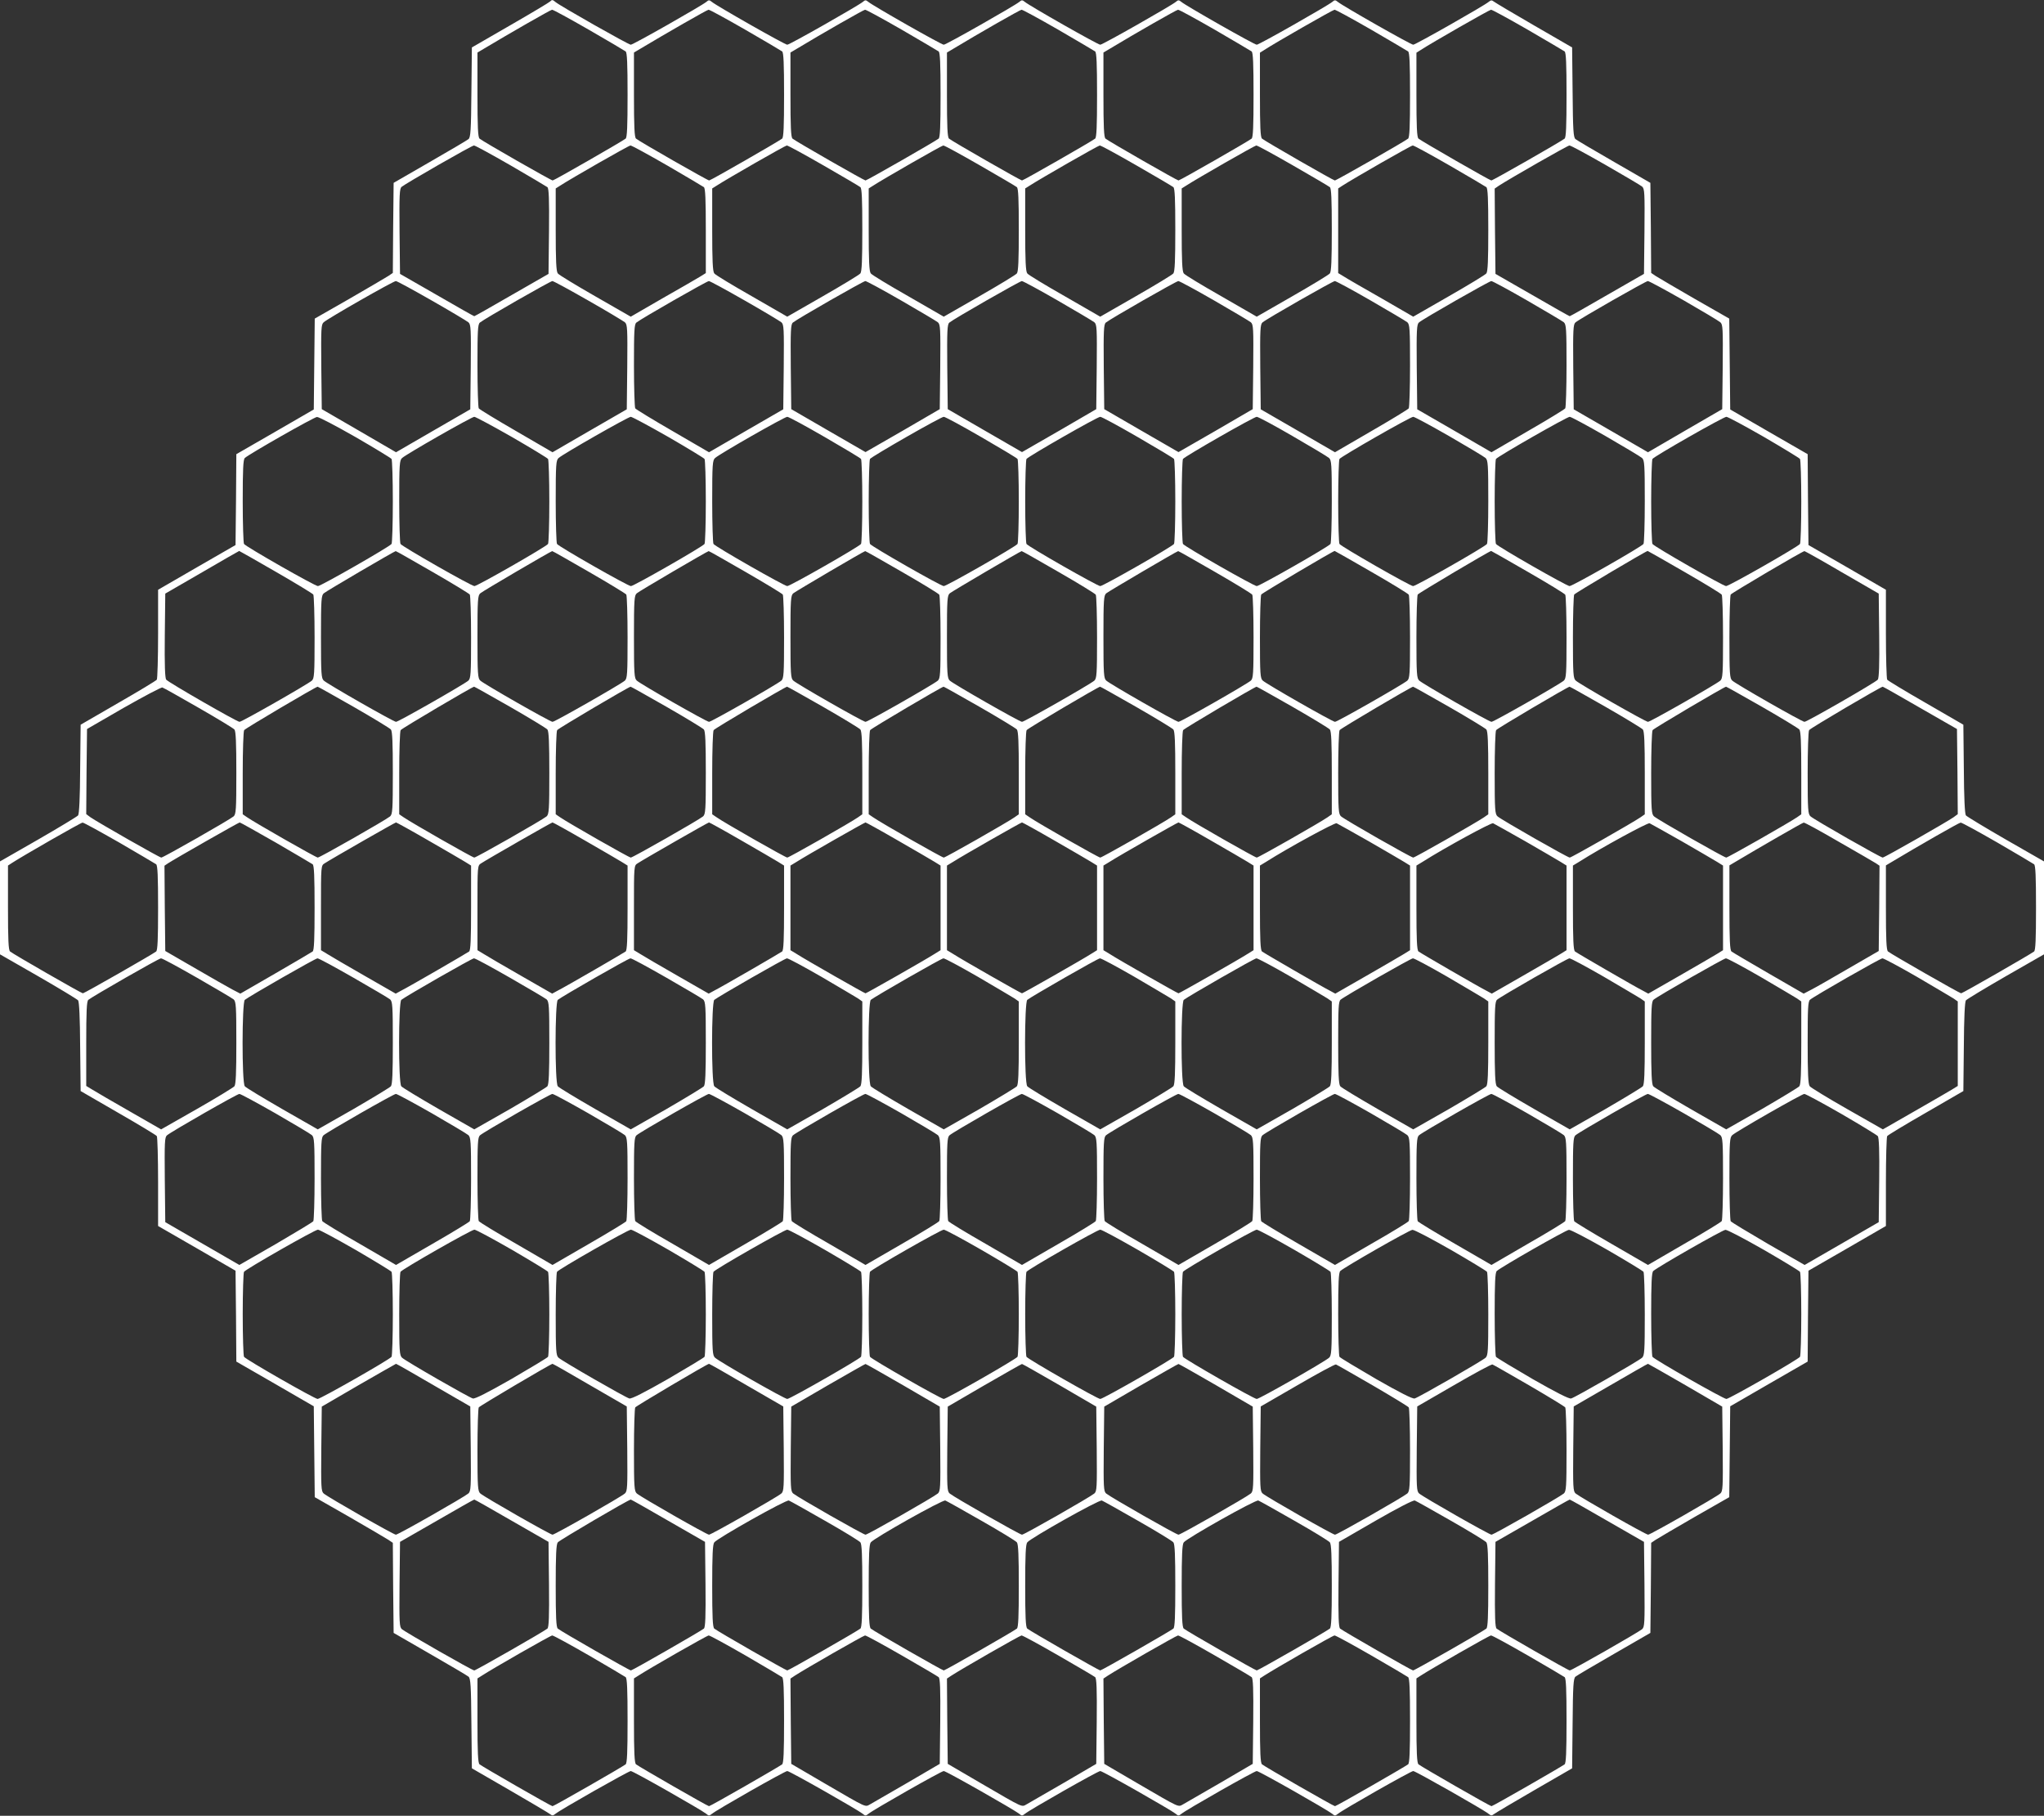
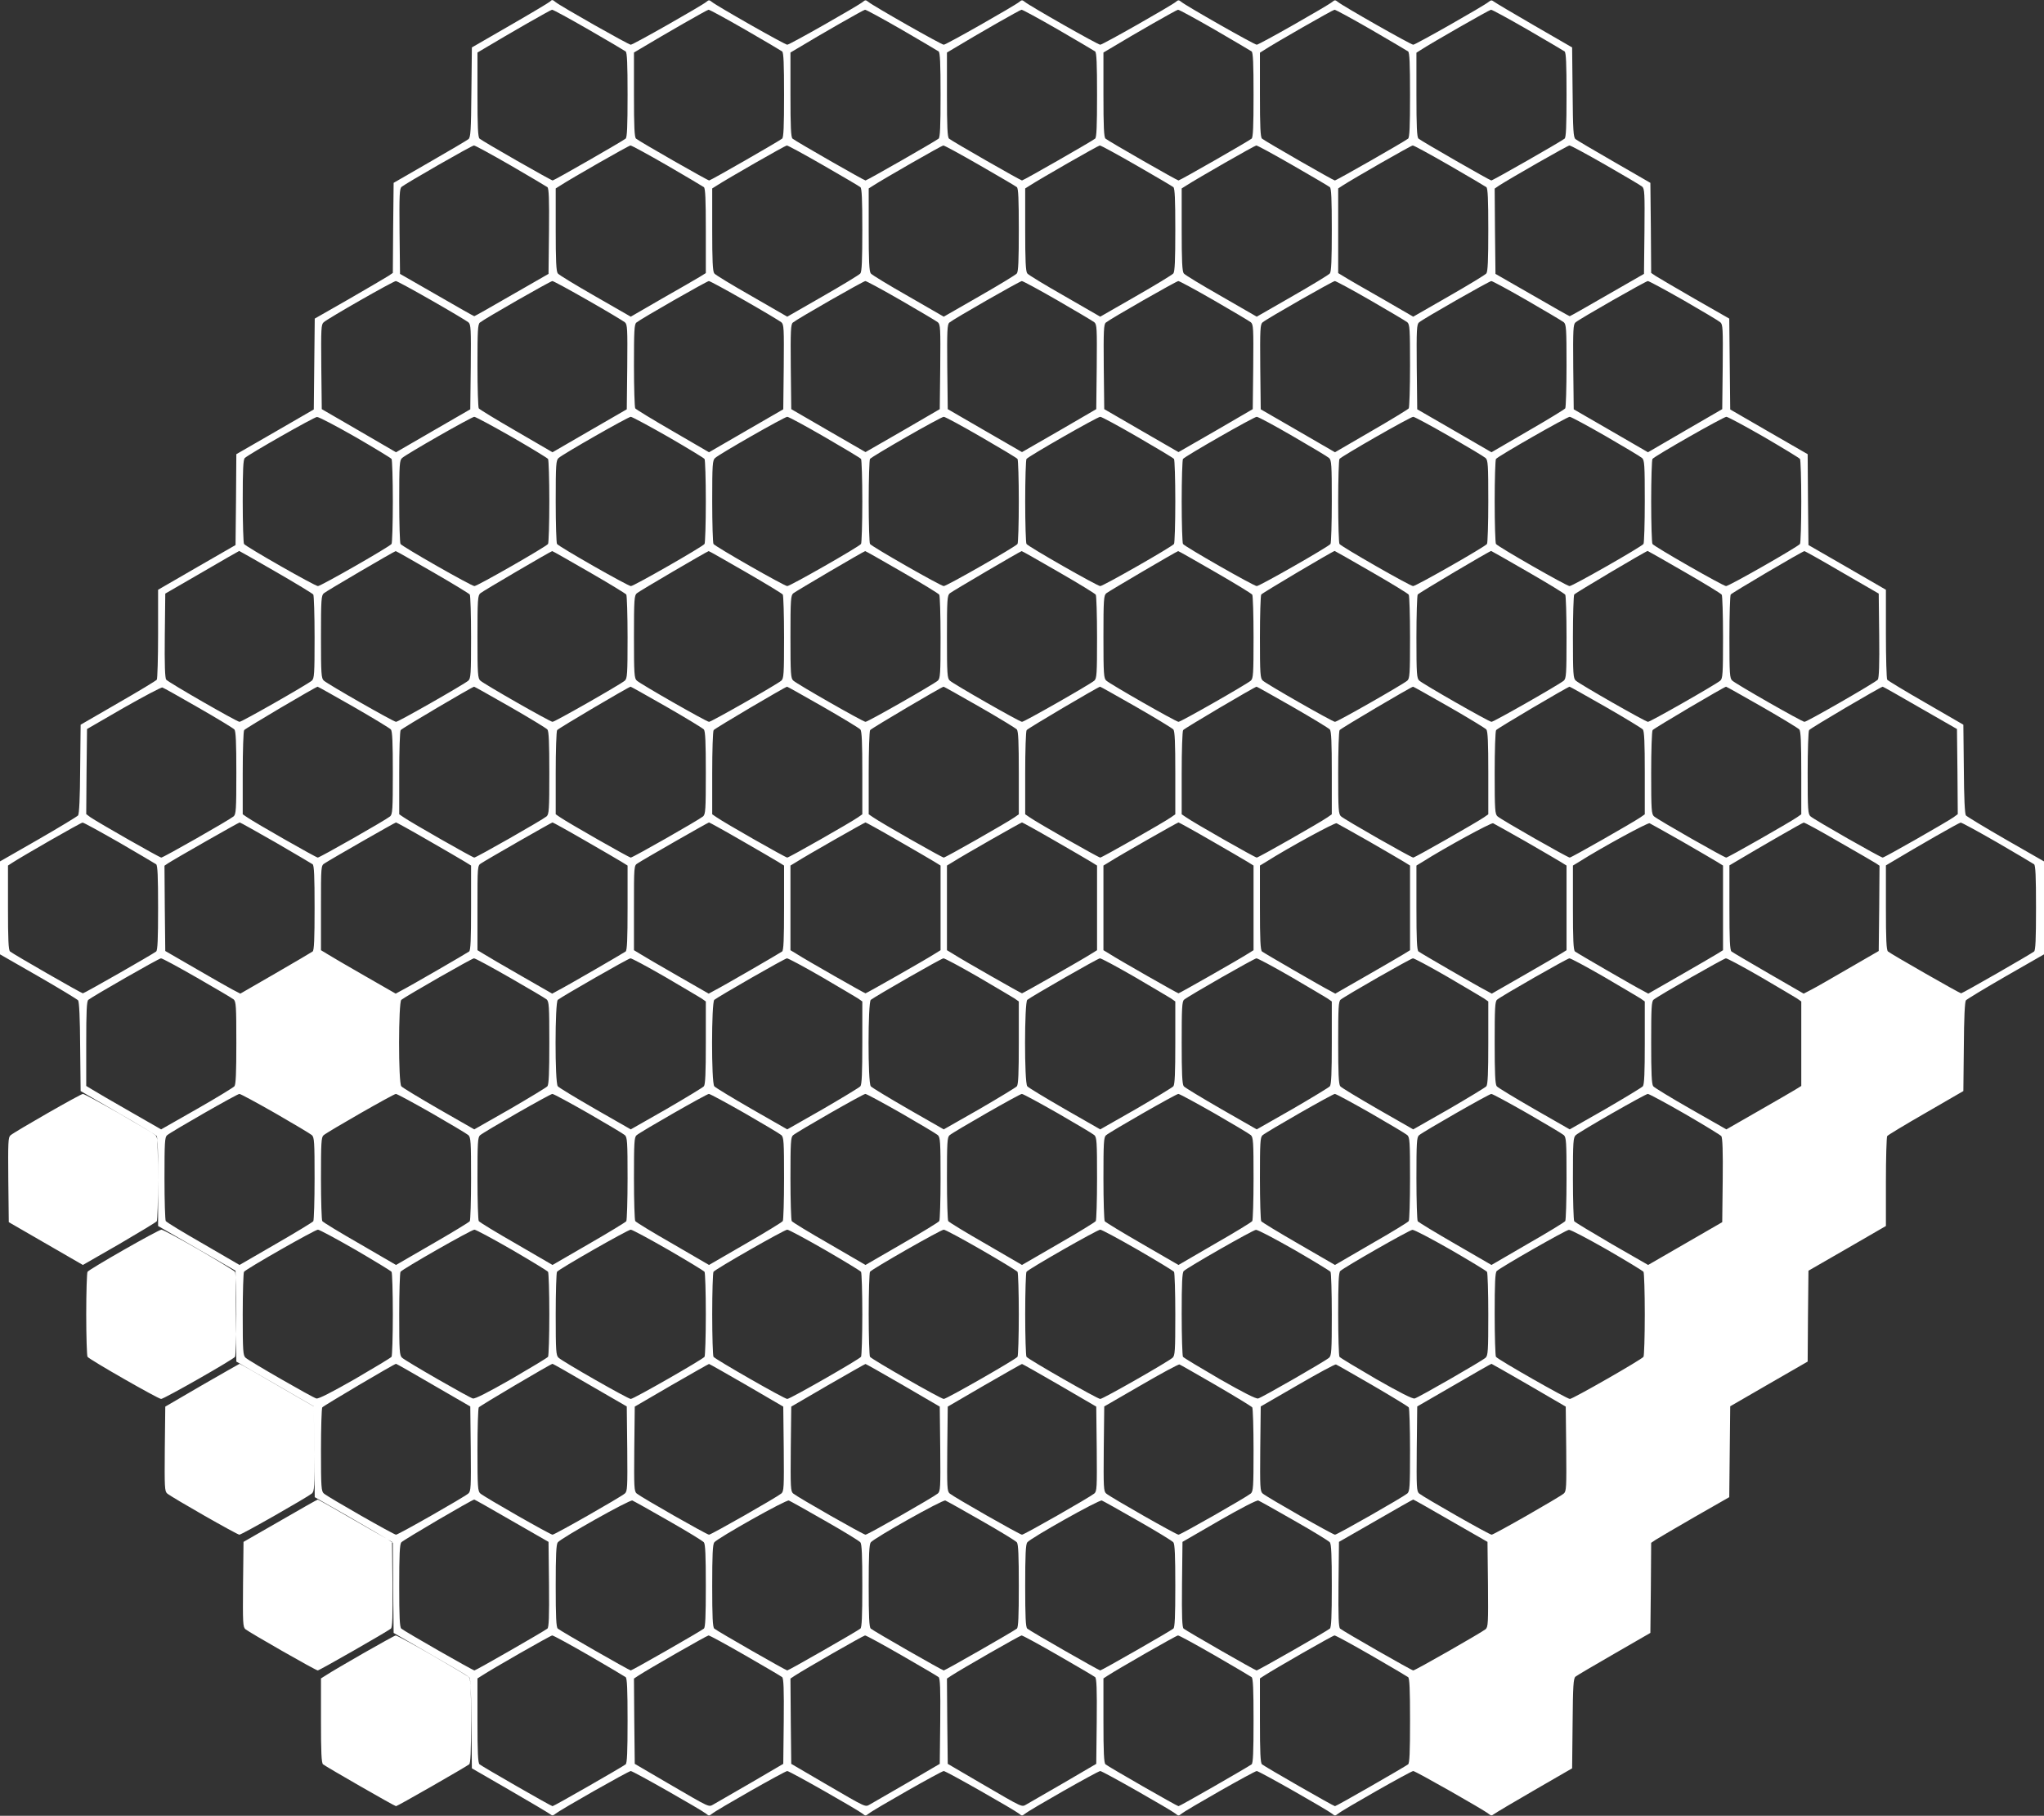
<svg xmlns="http://www.w3.org/2000/svg" version="1.0" width="1280pt" height="1137pt" viewBox="0 0 1280 1137" preserveAspectRatio="xMidYMid meet">
  <rect x="0" y="0" width="1280" height="1137" fill="#333333" stroke="none" />
  <g transform="translate(0,1137) scale(0.1,-0.1)" fill="#ffffff" stroke="none">
-     <path d="M3444 11360 c-6 -6 -118 -73 -250 -149 l-239 -138 -3 -280 c-2 -239 -5 -283 -18 -294 -8 -7 -117 -71 -242 -143 l-227 -131 -3 -282 -2 -282 -28 -19 c-15 -10 -125 -74 -244 -143 l-217 -124 -3 -285 -3 -284 -242 -140 -243 -140 -2 -284 -3 -285 -243 -140 -242 -140 0 -276 c0 -152 -4 -281 -8 -287 -4 -6 -113 -72 -242 -146 l-235 -136 -3 -278 c-1 -178 -6 -282 -13 -290 -6 -7 -118 -75 -250 -151 l-239 -137 0 -291 0 -291 239 -137 c132 -76 244 -144 250 -151 7 -8 12 -112 13 -290 l3 -278 235 -136 c129 -74 238 -140 242 -146 4 -6 8 -135 8 -287 l0 -276 243 -140 242 -140 3 -285 2 -284 243 -140 242 -140 3 -284 3 -285 217 -124 c119 -69 229 -133 244 -143 l28 -19 2 -282 3 -282 227 -131 c125 -72 234 -136 242 -143 13 -11 16 -55 18 -294 l3 -280 237 -137 c130 -75 244 -143 253 -150 13 -10 18 -10 33 2 28 24 458 268 472 268 15 0 444 -244 473 -268 15 -13 19 -13 35 0 28 24 457 268 472 268 15 0 444 -244 473 -268 15 -13 19 -13 35 0 28 24 457 268 472 268 15 0 444 -244 473 -268 15 -13 19 -13 35 0 28 24 457 268 472 268 15 0 444 -244 473 -268 15 -13 19 -13 35 0 28 24 457 268 472 268 15 0 444 -244 473 -268 15 -13 19 -13 35 0 28 24 457 268 472 268 14 0 444 -244 472 -268 15 -12 20 -12 33 -2 9 7 123 75 253 150 l237 137 3 280 c2 239 5 283 18 294 8 7 117 71 242 143 l227 131 3 282 2 282 28 19 c15 10 125 74 244 143 l217 124 3 285 3 284 242 140 243 140 2 284 3 285 243 140 242 140 0 276 c0 152 4 281 8 287 4 6 113 72 242 146 l235 136 3 278 c1 178 6 282 13 290 6 7 118 75 250 151 l239 137 0 291 0 291 -239 137 c-132 76 -244 144 -250 151 -7 8 -12 112 -13 290 l-3 278 -235 136 c-129 74 -238 140 -242 146 -4 6 -8 135 -8 287 l0 276 -242 140 -243 140 -3 285 -2 284 -243 140 -242 140 -3 284 -3 285 -217 124 c-119 69 -229 133 -244 143 l-28 19 -2 282 -3 282 -227 131 c-125 72 -234 136 -242 143 -13 11 -16 55 -18 294 l-3 280 -237 137 c-130 75 -244 143 -253 150 -13 10 -18 10 -33 -2 -28 -24 -458 -268 -472 -268 -15 0 -444 244 -472 268 -16 13 -20 13 -35 0 -29 -24 -458 -268 -473 -268 -15 0 -444 244 -472 268 -16 13 -20 13 -35 0 -29 -24 -458 -268 -473 -268 -15 0 -444 244 -472 268 -16 13 -20 13 -35 0 -29 -24 -458 -268 -473 -268 -15 0 -444 244 -472 268 -16 13 -20 13 -35 0 -29 -24 -458 -268 -473 -268 -15 0 -444 244 -472 268 -16 13 -20 13 -35 0 -29 -24 -458 -268 -473 -268 -14 0 -443 243 -471 267 -19 16 -22 16 -35 3z m243 -176 c120 -69 224 -131 231 -136 9 -8 12 -75 12 -273 0 -198 -3 -265 -12 -273 -23 -18 -448 -262 -457 -262 -10 0 -437 244 -458 262 -10 8 -13 75 -13 275 l0 264 37 22 c167 100 420 245 430 246 6 1 110 -56 230 -125z m980 0 c120 -69 224 -131 231 -136 9 -8 12 -75 12 -273 0 -198 -3 -265 -12 -273 -23 -18 -448 -262 -457 -262 -10 0 -437 244 -458 262 -10 8 -13 75 -13 275 l0 264 37 22 c167 100 420 245 430 246 6 1 110 -56 230 -125z m980 0 c120 -70 224 -131 231 -136 9 -8 12 -75 12 -273 0 -198 -3 -265 -12 -273 -21 -17 -449 -262 -458 -262 -9 0 -437 245 -457 262 -10 8 -13 75 -13 275 l0 264 37 22 c169 102 420 245 430 246 6 1 110 -56 230 -125z m980 0 c120 -70 224 -131 231 -136 9 -8 12 -75 12 -273 0 -198 -3 -265 -12 -273 -21 -17 -449 -262 -458 -262 -9 0 -437 245 -457 262 -10 8 -13 75 -13 275 l0 264 37 22 c169 102 420 245 430 246 6 1 110 -56 230 -125z m980 0 c120 -70 224 -131 231 -136 9 -8 12 -75 12 -273 0 -198 -3 -265 -12 -273 -21 -17 -449 -262 -458 -262 -9 0 -437 245 -457 262 -10 8 -13 75 -13 275 l0 264 37 22 c169 102 420 245 430 246 6 1 110 -56 230 -125z m980 0 c120 -70 224 -131 231 -136 9 -8 12 -75 12 -273 0 -198 -3 -265 -12 -273 -22 -18 -449 -262 -459 -262 -9 0 -434 244 -456 262 -10 8 -13 75 -13 274 l0 264 27 17 c65 43 429 251 440 252 6 1 110 -56 230 -125z m980 0 c120 -70 224 -131 231 -136 9 -8 12 -75 12 -273 0 -198 -3 -265 -12 -273 -22 -18 -449 -262 -459 -262 -9 0 -434 244 -456 262 -10 8 -13 75 -13 274 l0 264 27 17 c65 43 429 251 440 252 6 1 110 -56 230 -125z m-6369 -850 c119 -69 223 -131 230 -136 9 -8 12 -72 10 -277 l-3 -266 -230 -132 c-126 -73 -232 -133 -235 -133 -3 0 -109 60 -235 133 l-230 132 -3 266 c-2 230 0 268 13 279 27 22 439 259 453 259 6 1 110 -56 230 -125z m980 0 c119 -69 223 -131 230 -136 9 -8 12 -75 12 -274 l0 -264 -37 -23 c-21 -13 -127 -74 -236 -136 l-197 -114 -223 128 c-122 70 -228 134 -234 143 -10 12 -13 82 -13 274 l0 258 27 17 c67 44 429 251 441 252 6 1 110 -56 230 -125z m979 0 c120 -69 224 -130 231 -136 9 -8 12 -74 12 -267 0 -191 -3 -261 -12 -273 -7 -9 -113 -73 -235 -143 l-223 -128 -222 128 c-123 70 -229 134 -235 143 -10 12 -13 82 -13 274 l0 258 27 17 c64 42 429 251 440 252 6 1 110 -56 230 -125z m980 0 c120 -69 224 -130 231 -136 9 -8 12 -74 12 -267 0 -191 -3 -261 -12 -273 -7 -9 -113 -73 -235 -143 l-223 -128 -222 128 c-123 70 -229 134 -235 143 -10 12 -13 82 -13 274 l0 258 27 17 c64 42 429 251 440 252 6 1 110 -56 230 -125z m980 0 c120 -69 224 -130 231 -136 9 -8 12 -74 12 -267 0 -191 -3 -261 -12 -273 -7 -9 -113 -73 -235 -143 l-223 -128 -222 128 c-123 70 -229 134 -235 143 -10 12 -13 82 -13 274 l0 258 27 17 c64 42 429 251 440 252 6 1 110 -56 230 -125z m980 0 c120 -69 224 -130 231 -136 9 -8 12 -74 12 -267 0 -191 -3 -261 -12 -273 -7 -9 -113 -73 -235 -143 l-223 -128 -222 128 c-123 70 -229 134 -235 143 -10 12 -13 82 -13 274 l0 258 27 17 c64 42 429 251 440 252 6 1 110 -56 230 -125z m980 0 c120 -69 224 -131 231 -136 9 -8 12 -74 12 -267 0 -191 -3 -261 -12 -273 -7 -9 -113 -73 -235 -143 l-223 -128 -197 114 c-109 62 -215 123 -235 136 l-38 23 0 265 0 265 26 17 c66 43 430 252 441 252 6 1 110 -56 230 -125z m976 4 c117 -67 220 -128 230 -136 16 -14 17 -38 15 -281 l-3 -266 -230 -132 c-126 -73 -232 -133 -235 -133 -3 0 -109 60 -235 133 l-230 132 -3 267 -2 267 26 18 c71 46 431 252 442 252 7 1 108 -54 225 -121z m-7349 -850 c116 -66 219 -128 229 -136 16 -14 17 -38 15 -280 l-3 -265 -232 -134 -233 -135 -232 135 -233 135 -3 264 c-2 242 -1 266 15 280 28 25 436 258 452 258 7 0 108 -55 225 -122z m980 0 c116 -66 219 -128 229 -136 16 -14 17 -38 15 -280 l-3 -265 -232 -134 -233 -135 -227 132 c-125 72 -231 137 -235 143 -4 7 -8 127 -8 268 0 217 2 258 15 269 29 24 440 259 454 260 7 0 108 -55 225 -122z m980 0 c116 -66 219 -128 229 -136 16 -14 17 -38 15 -280 l-3 -265 -232 -134 -233 -135 -227 132 c-125 72 -231 137 -235 143 -4 7 -8 127 -8 268 0 217 2 258 15 269 29 24 440 259 454 260 7 0 108 -55 225 -122z m980 0 c116 -67 219 -128 229 -136 16 -14 17 -37 15 -280 l-3 -264 -232 -135 -233 -134 -232 134 -233 135 -3 264 c-2 228 0 267 13 278 29 24 440 259 454 260 7 0 109 -55 225 -122z m980 0 c116 -67 219 -128 229 -136 16 -14 17 -37 15 -280 l-3 -264 -232 -135 -233 -134 -232 134 -233 135 -3 264 c-2 228 0 267 13 278 29 24 440 259 454 260 7 0 109 -55 225 -122z m980 0 c116 -67 219 -128 229 -136 16 -14 17 -37 15 -280 l-3 -264 -232 -135 -233 -134 -232 134 -233 135 -3 264 c-2 228 0 267 13 278 29 24 440 259 454 260 7 0 109 -55 225 -122z m980 0 c116 -67 219 -128 229 -136 15 -14 17 -39 17 -271 0 -141 -4 -261 -8 -268 -4 -6 -110 -71 -235 -143 l-227 -132 -233 135 -232 134 -3 265 c-2 235 0 267 14 279 30 25 439 258 453 259 7 0 109 -55 225 -122z m980 0 c116 -67 219 -128 229 -136 15 -14 17 -39 17 -271 0 -141 -4 -261 -8 -268 -4 -6 -110 -71 -235 -143 l-227 -132 -233 135 -232 134 -3 265 c-2 235 0 267 14 279 30 25 439 258 453 259 7 0 109 -55 225 -122z m980 1 c116 -67 219 -128 229 -137 16 -14 17 -38 15 -280 l-3 -264 -233 -135 -232 -135 -233 135 -232 134 -3 265 c-2 235 0 267 14 279 30 25 439 258 453 259 8 0 109 -55 225 -121z m-8319 -855 c121 -70 223 -132 227 -138 4 -6 8 -126 8 -266 0 -140 -4 -260 -8 -266 -11 -17 -443 -264 -461 -264 -19 0 -452 247 -463 264 -4 6 -8 127 -8 268 0 201 3 260 13 270 27 25 433 256 452 257 11 1 119 -56 240 -125z m980 0 c121 -70 223 -132 227 -138 4 -6 8 -126 8 -266 0 -140 -4 -260 -8 -266 -11 -17 -443 -264 -461 -264 -19 0 -452 247 -463 264 -4 6 -8 126 -8 267 0 231 2 257 18 271 29 26 436 258 452 258 8 0 114 -57 235 -126z m980 0 c121 -70 223 -132 227 -138 4 -6 8 -126 8 -266 0 -140 -4 -260 -8 -266 -11 -17 -443 -264 -461 -264 -19 0 -452 247 -463 264 -4 6 -8 126 -8 267 0 231 2 257 18 271 29 26 436 258 452 258 8 0 114 -57 235 -126z m980 -1 c121 -70 223 -131 227 -137 4 -6 8 -126 8 -266 0 -140 -4 -260 -8 -266 -11 -17 -444 -264 -462 -264 -18 0 -451 247 -462 264 -4 6 -8 126 -8 267 0 231 2 257 18 271 30 27 435 258 452 258 9 0 114 -57 235 -127z m980 0 c121 -70 223 -131 227 -137 4 -6 8 -126 8 -266 0 -140 -4 -260 -8 -266 -11 -17 -444 -264 -462 -264 -18 0 -451 247 -462 264 -4 6 -8 126 -8 266 0 140 4 260 8 266 11 16 444 264 462 264 9 0 114 -57 235 -127z m980 0 c121 -70 223 -131 227 -137 4 -6 8 -126 8 -266 0 -140 -4 -260 -8 -266 -11 -17 -444 -264 -462 -264 -18 0 -451 247 -462 264 -4 6 -8 126 -8 266 0 140 4 260 8 266 11 16 444 264 462 264 9 0 114 -57 235 -127z m970 6 c116 -67 218 -128 228 -137 15 -14 17 -40 17 -271 0 -141 -4 -261 -8 -267 -11 -17 -444 -264 -462 -264 -18 0 -451 247 -462 264 -4 6 -8 126 -8 266 0 140 4 260 8 266 11 16 444 264 462 264 9 0 110 -54 225 -121z m980 0 c116 -67 218 -128 228 -137 15 -14 17 -40 17 -271 0 -141 -4 -261 -8 -267 -11 -17 -444 -264 -463 -264 -18 0 -450 247 -461 264 -4 6 -8 126 -8 266 0 140 4 260 8 266 11 16 444 264 462 264 8 0 110 -55 225 -121z m980 0 c116 -67 218 -128 228 -137 15 -14 17 -40 17 -271 0 -141 -4 -261 -8 -267 -11 -17 -444 -264 -463 -264 -18 0 -450 247 -461 264 -4 6 -8 126 -8 266 0 140 4 260 8 266 11 16 444 264 462 264 8 0 110 -55 225 -121z m991 -5 c120 -70 222 -132 226 -138 4 -6 8 -126 8 -266 0 -140 -4 -260 -8 -266 -11 -17 -444 -264 -463 -264 -18 0 -450 247 -461 264 -4 6 -8 126 -8 266 0 140 4 260 8 266 11 17 445 264 463 264 9 0 115 -57 235 -126z m-9318 -845 c125 -72 230 -136 234 -142 4 -7 8 -127 8 -268 0 -231 -2 -257 -17 -271 -28 -24 -438 -258 -453 -258 -16 0 -444 246 -459 264 -8 9 -11 95 -9 276 l3 263 230 133 c127 74 231 134 233 134 2 0 105 -59 230 -131z m980 0 c125 -72 230 -136 234 -142 4 -7 8 -127 8 -268 0 -231 -2 -257 -17 -271 -28 -24 -438 -258 -453 -258 -15 0 -425 234 -452 258 -16 14 -18 40 -18 274 0 234 2 260 18 273 14 13 441 263 450 264 2 1 105 -58 230 -130z m980 0 c125 -72 230 -136 234 -142 4 -7 8 -127 8 -268 0 -231 -2 -257 -17 -271 -28 -24 -438 -258 -453 -258 -15 0 -425 234 -452 258 -16 14 -18 40 -18 274 0 234 2 260 18 273 14 13 441 263 450 264 2 1 105 -58 230 -130z m980 0 c125 -72 230 -136 234 -142 4 -7 8 -127 8 -268 0 -231 -2 -257 -17 -271 -28 -24 -438 -258 -453 -258 -15 0 -425 234 -452 258 -16 14 -18 40 -18 274 0 234 2 260 18 273 14 13 441 263 450 264 2 1 105 -58 230 -130z m980 0 c125 -72 230 -136 234 -143 4 -6 8 -126 8 -267 0 -231 -2 -257 -17 -271 -28 -24 -438 -258 -453 -258 -15 0 -425 234 -452 258 -16 14 -18 40 -18 274 0 234 2 260 18 273 14 12 441 263 450 264 2 1 105 -58 230 -130z m980 0 c125 -72 230 -136 234 -143 4 -6 8 -126 8 -267 0 -231 -2 -257 -17 -271 -28 -24 -438 -258 -453 -258 -15 0 -425 234 -452 258 -16 14 -18 40 -18 274 0 234 2 260 18 273 14 12 441 263 450 264 2 1 105 -58 230 -130z m980 0 c125 -72 230 -136 234 -143 4 -6 8 -126 8 -267 0 -231 -2 -257 -17 -271 -28 -24 -438 -258 -453 -258 -15 0 -425 234 -452 258 -16 14 -18 40 -18 274 0 234 2 260 18 273 14 12 441 263 450 264 2 1 105 -58 230 -130z m980 0 c125 -72 230 -136 234 -143 4 -6 8 -126 8 -267 0 -231 -2 -257 -17 -271 -28 -24 -438 -258 -453 -258 -15 0 -425 234 -452 258 -16 14 -18 40 -18 271 0 141 4 261 8 268 5 9 447 271 460 273 2 0 105 -59 230 -131z m980 0 c125 -72 230 -136 234 -143 4 -6 8 -126 8 -267 0 -231 -2 -257 -17 -271 -28 -24 -438 -258 -453 -258 -15 0 -425 234 -452 258 -16 14 -18 40 -18 271 0 141 4 261 8 268 5 9 447 271 460 273 2 0 105 -59 230 -131z m980 0 c125 -72 230 -136 234 -143 4 -6 8 -126 8 -267 0 -231 -2 -257 -17 -271 -28 -24 -438 -258 -453 -258 -15 0 -425 234 -452 258 -16 14 -18 40 -18 271 0 141 4 261 8 268 5 9 447 271 460 273 2 0 105 -59 230 -131z m987 -3 l230 -133 3 -263 c2 -181 -1 -267 -9 -276 -15 -18 -443 -264 -459 -264 -15 0 -425 234 -452 258 -16 14 -18 40 -18 271 0 141 4 261 8 268 6 10 450 272 462 272 3 0 109 -59 235 -133z m-10293 -847 c117 -67 219 -129 226 -137 9 -12 12 -82 12 -272 0 -232 -2 -258 -17 -272 -26 -22 -440 -258 -453 -258 -11 0 -393 218 -443 252 l-27 20 2 266 3 267 230 133 c127 72 236 130 242 127 7 -2 109 -59 225 -126z m972 5 c122 -70 227 -134 234 -142 9 -12 12 -82 12 -272 0 -232 -2 -258 -17 -272 -26 -22 -440 -258 -453 -258 -11 0 -393 218 -442 252 l-28 19 0 257 c0 141 4 263 9 270 7 11 448 271 460 272 3 0 104 -57 225 -126z m980 0 c122 -70 227 -134 234 -142 9 -12 12 -82 12 -272 0 -232 -2 -258 -17 -272 -26 -22 -440 -258 -453 -258 -11 0 -393 218 -442 252 l-28 19 0 257 c0 141 4 263 9 270 7 11 448 271 460 272 3 0 104 -57 225 -126z m980 0 c122 -70 227 -134 234 -142 9 -12 12 -82 12 -272 0 -232 -2 -258 -17 -272 -26 -22 -440 -258 -453 -258 -11 0 -393 218 -442 252 l-28 19 0 257 c0 141 4 263 9 270 7 11 448 271 460 272 3 0 104 -57 225 -126z m980 0 c122 -70 227 -134 234 -142 9 -12 12 -82 12 -273 l0 -258 -27 -19 c-49 -34 -432 -252 -443 -252 -11 0 -394 218 -442 252 l-28 19 0 257 c0 141 4 263 9 270 7 11 448 271 460 272 3 0 104 -57 225 -126z m980 0 c122 -70 227 -134 234 -142 9 -12 12 -82 12 -273 l0 -258 -27 -19 c-49 -34 -432 -252 -443 -252 -11 0 -394 218 -442 252 l-28 19 0 257 c0 141 4 263 9 270 7 11 448 271 460 272 3 0 104 -57 225 -126z m980 0 c122 -70 227 -134 234 -142 9 -12 12 -82 12 -273 l0 -258 -27 -19 c-49 -34 -432 -252 -443 -252 -11 0 -394 218 -442 252 l-28 19 0 257 c0 141 4 263 9 270 7 11 448 271 460 272 3 0 104 -57 225 -126z m980 0 c122 -70 227 -134 234 -142 9 -12 12 -82 12 -273 l0 -258 -27 -19 c-49 -34 -432 -252 -443 -252 -11 0 -394 218 -442 252 l-28 19 0 257 c0 141 4 263 9 270 7 11 448 271 460 272 3 0 104 -57 225 -126z m980 0 c122 -70 227 -134 234 -142 9 -12 12 -82 12 -273 l0 -258 -27 -19 c-50 -34 -432 -252 -443 -252 -13 0 -427 236 -452 258 -16 14 -18 39 -18 271 0 141 4 262 9 269 7 11 448 271 460 272 3 0 104 -57 225 -126z m980 0 c122 -70 227 -134 234 -142 9 -12 12 -82 12 -273 l0 -258 -27 -19 c-50 -34 -432 -252 -443 -252 -13 0 -427 236 -452 258 -16 14 -18 39 -18 271 0 141 4 262 9 269 7 11 448 271 460 272 3 0 104 -57 225 -126z m980 0 c122 -70 227 -134 234 -142 9 -12 12 -82 12 -273 l0 -258 -27 -19 c-50 -34 -432 -252 -443 -252 -13 0 -427 236 -452 258 -16 14 -18 39 -18 271 0 141 4 262 9 269 7 11 448 271 460 272 3 0 104 -57 225 -126z m991 -7 l230 -132 3 -267 2 -266 -27 -20 c-50 -34 -432 -252 -443 -252 -13 0 -427 236 -452 258 -16 14 -18 39 -18 271 0 141 4 262 9 269 7 12 448 271 461 272 3 0 109 -60 235 -133z m-11278 -843 c120 -70 224 -131 231 -136 9 -8 12 -75 12 -273 0 -198 -3 -265 -12 -273 -23 -18 -450 -262 -459 -262 -9 0 -434 244 -456 262 -10 8 -13 75 -13 274 l0 264 26 17 c66 43 430 252 441 252 6 1 109 -56 230 -125z m980 0 c120 -70 224 -131 231 -136 9 -8 12 -75 12 -273 0 -198 -3 -265 -12 -273 -7 -5 -112 -67 -233 -137 l-220 -127 -50 26 c-27 14 -133 75 -235 134 l-185 107 -3 267 -2 267 22 15 c46 30 443 256 449 256 4 0 105 -57 226 -126z m954 14 c106 -61 211 -122 232 -135 l37 -23 0 -264 c0 -199 -3 -266 -12 -274 -15 -11 -377 -221 -427 -246 l-33 -18 -197 113 c-108 62 -213 123 -233 136 l-38 23 0 265 c0 263 0 265 23 279 41 27 441 256 447 256 3 0 94 -50 201 -112z m980 0 c106 -61 211 -122 232 -135 l37 -23 0 -264 c0 -199 -3 -266 -12 -274 -15 -11 -377 -221 -427 -246 l-33 -18 -197 113 c-108 62 -213 123 -233 136 l-38 23 0 265 c0 263 0 265 23 279 41 27 441 256 447 256 3 0 94 -50 201 -112z m980 0 c106 -61 211 -122 232 -135 l37 -23 0 -264 c0 -199 -3 -266 -12 -274 -15 -11 -377 -221 -427 -246 l-33 -18 -197 113 c-108 62 -213 123 -233 136 l-38 23 0 265 c0 263 0 265 23 279 41 27 441 256 447 256 3 0 94 -50 201 -112z m980 0 c106 -61 211 -122 232 -135 l37 -23 0 -265 0 -265 -37 -23 c-63 -40 -427 -247 -433 -247 -6 0 -370 207 -432 247 l-38 23 0 265 0 265 38 23 c62 40 426 247 432 247 3 0 94 -50 201 -112z m980 0 c106 -61 211 -122 232 -135 l37 -23 0 -265 0 -265 -37 -23 c-63 -40 -427 -247 -433 -247 -6 0 -370 207 -432 247 l-38 23 0 265 0 265 38 23 c62 40 426 247 432 247 3 0 94 -50 201 -112z m980 0 c106 -61 211 -122 232 -135 l37 -23 0 -265 0 -265 -37 -23 c-63 -40 -427 -247 -433 -247 -6 0 -370 207 -432 247 l-38 23 0 265 0 265 38 23 c62 40 426 247 432 247 3 0 94 -50 201 -112z m989 -5 c102 -59 202 -117 223 -130 l37 -23 0 -265 0 -265 -37 -23 c-21 -13 -126 -74 -234 -136 l-197 -113 -33 18 c-50 25 -412 235 -426 246 -10 8 -13 75 -13 274 l0 264 38 23 c140 89 429 246 442 242 8 -4 98 -54 200 -112z m980 0 c102 -59 202 -117 223 -130 l37 -23 0 -265 0 -265 -37 -23 c-21 -13 -126 -74 -234 -136 l-197 -113 -33 18 c-50 25 -412 235 -426 246 -10 8 -13 75 -13 274 l0 264 38 23 c140 89 429 246 442 242 8 -4 98 -54 200 -112z m980 0 c102 -59 202 -117 223 -130 l37 -23 0 -265 0 -265 -37 -23 c-21 -13 -126 -74 -234 -136 l-197 -113 -33 18 c-50 25 -412 235 -426 246 -10 8 -13 75 -13 274 l0 264 38 23 c140 89 429 246 442 242 8 -4 98 -54 200 -112z m985 -4 c116 -66 220 -127 233 -135 l22 -15 -2 -267 -3 -267 -185 -107 c-102 -59 -207 -120 -235 -134 l-50 -26 -220 127 c-121 70 -226 132 -232 137 -10 8 -13 75 -13 275 l0 264 37 22 c154 92 420 245 428 246 6 1 105 -53 220 -120z m993 -5 c119 -69 223 -131 230 -136 9 -8 12 -75 12 -273 0 -198 -3 -265 -12 -273 -23 -18 -448 -262 -457 -262 -9 0 -436 244 -458 262 -10 8 -13 75 -13 275 l0 264 37 22 c172 103 420 245 431 246 6 1 110 -56 230 -125z m-11275 -846 c117 -67 220 -128 230 -136 15 -14 17 -40 17 -272 0 -190 -3 -260 -12 -272 -7 -8 -113 -73 -236 -143 l-223 -127 -197 113 c-108 62 -214 123 -234 136 l-38 23 0 264 c0 207 3 266 13 275 27 22 442 260 455 260 7 1 108 -54 225 -121z m980 0 c117 -67 220 -128 230 -136 15 -14 17 -40 17 -272 0 -190 -3 -260 -12 -272 -7 -8 -113 -72 -235 -143 l-223 -127 -222 127 c-123 71 -229 135 -235 143 -19 23 -18 525 0 541 27 22 442 260 455 260 7 1 108 -54 225 -121z m980 0 c117 -67 220 -128 230 -136 15 -14 17 -40 17 -272 0 -190 -3 -260 -12 -272 -7 -8 -113 -72 -235 -143 l-223 -127 -222 127 c-123 71 -229 135 -235 143 -19 23 -18 525 0 541 27 22 442 260 455 260 7 1 108 -54 225 -121z m980 0 c117 -67 220 -128 230 -136 15 -14 17 -40 17 -272 0 -190 -3 -260 -12 -272 -7 -8 -113 -72 -235 -143 l-223 -127 -222 127 c-123 71 -229 135 -235 143 -19 23 -18 525 0 541 27 22 442 260 455 260 7 1 108 -54 225 -121z m970 6 c111 -65 214 -126 230 -136 l27 -19 0 -258 c0 -191 -3 -261 -12 -273 -7 -8 -113 -72 -235 -143 l-223 -127 -222 127 c-123 71 -229 135 -235 143 -19 23 -18 525 0 541 26 21 442 260 455 260 7 1 104 -51 215 -115z m980 0 c111 -65 214 -126 230 -136 l27 -19 0 -258 c0 -191 -3 -261 -12 -273 -7 -8 -113 -72 -235 -143 l-223 -127 -222 127 c-123 71 -229 135 -235 143 -19 23 -18 525 0 541 26 21 442 260 455 260 7 1 104 -51 215 -115z m980 0 c111 -65 214 -126 230 -136 l27 -19 0 -258 c0 -191 -3 -261 -12 -273 -7 -8 -113 -72 -235 -143 l-223 -127 -222 127 c-123 71 -229 135 -235 143 -19 23 -18 525 0 541 26 21 442 260 455 260 7 1 104 -51 215 -115z m980 0 c111 -65 214 -126 230 -136 l27 -19 0 -258 c0 -191 -3 -261 -12 -273 -7 -8 -113 -72 -235 -143 l-223 -127 -222 127 c-123 71 -229 135 -235 143 -19 23 -18 525 0 541 26 21 442 260 455 260 7 1 104 -51 215 -115z m980 0 c111 -65 214 -126 230 -136 l27 -19 0 -258 c0 -191 -3 -261 -12 -273 -7 -8 -113 -72 -235 -143 l-223 -127 -222 127 c-123 71 -229 135 -235 143 -10 12 -13 82 -13 273 0 217 2 258 15 269 27 23 440 259 453 259 7 1 104 -51 215 -115z m980 0 c111 -65 214 -126 230 -136 l27 -19 0 -258 c0 -191 -3 -261 -12 -273 -7 -8 -113 -72 -235 -143 l-223 -127 -222 127 c-123 71 -229 135 -235 143 -10 12 -13 82 -13 273 0 217 2 258 15 269 27 23 440 259 453 259 7 1 104 -51 215 -115z m980 0 c111 -65 214 -126 230 -136 l27 -19 0 -258 c0 -191 -3 -261 -12 -273 -7 -8 -113 -72 -235 -143 l-223 -127 -222 127 c-123 71 -229 135 -235 143 -10 12 -13 82 -13 273 0 217 2 258 15 269 27 23 440 259 453 259 7 1 104 -51 215 -115z m980 0 c111 -65 214 -126 230 -136 l27 -19 0 -265 0 -264 -37 -23 c-21 -13 -127 -74 -235 -136 l-197 -113 -223 127 c-123 70 -229 135 -235 143 -10 12 -13 82 -13 273 0 217 2 258 15 269 27 23 440 259 453 259 7 1 104 -51 215 -115z m-10279 -855 c116 -67 219 -128 229 -137 15 -14 17 -40 17 -271 0 -141 -4 -261 -8 -268 -4 -6 -110 -70 -235 -143 l-228 -131 -232 134 -232 134 -3 265 c-2 236 -1 267 14 279 30 25 439 259 453 259 8 0 109 -55 225 -121z m980 0 c116 -67 219 -128 229 -137 15 -14 17 -40 17 -271 0 -141 -4 -261 -8 -268 -4 -6 -109 -70 -234 -142 l-228 -132 -227 132 c-126 72 -231 136 -235 143 -4 6 -8 126 -8 267 0 225 2 258 16 270 30 25 439 259 453 259 8 0 109 -55 225 -121z m980 0 c116 -67 219 -128 229 -137 15 -14 17 -40 17 -271 0 -141 -4 -261 -8 -268 -4 -6 -109 -70 -234 -142 l-228 -132 -227 132 c-126 72 -231 136 -235 143 -4 6 -8 126 -8 267 0 225 2 258 16 270 30 25 439 259 453 259 8 0 109 -55 225 -121z m980 0 c116 -67 219 -128 229 -137 15 -14 17 -40 17 -271 0 -141 -4 -261 -8 -268 -4 -6 -109 -70 -234 -142 l-228 -132 -227 132 c-126 72 -231 136 -235 143 -4 6 -8 126 -8 267 0 225 2 258 16 270 30 25 439 259 453 259 8 0 109 -55 225 -121z m980 0 c116 -67 219 -128 229 -137 15 -14 17 -40 17 -271 0 -141 -4 -261 -8 -267 -4 -7 -109 -71 -234 -143 l-228 -132 -227 132 c-126 72 -231 136 -235 143 -4 6 -8 126 -8 267 0 225 2 258 16 270 30 25 439 259 453 259 8 0 109 -55 225 -121z m980 0 c116 -67 219 -128 229 -137 15 -14 17 -40 17 -271 0 -141 -4 -261 -8 -267 -4 -7 -109 -71 -234 -143 l-228 -132 -227 132 c-126 72 -231 136 -235 143 -4 6 -8 126 -8 267 0 225 2 258 16 270 30 25 439 259 453 259 8 0 109 -55 225 -121z m980 0 c116 -67 219 -128 229 -137 15 -14 17 -40 17 -271 0 -141 -4 -261 -8 -267 -4 -7 -109 -71 -234 -143 l-228 -132 -227 132 c-126 72 -231 136 -235 143 -4 6 -8 126 -8 267 0 225 2 258 16 270 30 25 439 259 453 259 8 0 109 -55 225 -121z m980 0 c116 -67 219 -128 229 -137 15 -14 17 -40 17 -271 0 -141 -4 -261 -8 -267 -4 -7 -109 -71 -235 -143 l-227 -132 -228 132 c-125 72 -230 136 -234 142 -4 7 -8 127 -8 268 0 225 2 258 16 270 30 25 439 259 453 259 8 0 109 -55 225 -121z m980 0 c116 -67 219 -128 229 -137 15 -14 17 -40 17 -271 0 -141 -4 -261 -8 -267 -4 -7 -109 -71 -235 -143 l-227 -132 -228 132 c-125 72 -230 136 -234 142 -4 7 -8 127 -8 268 0 225 2 258 16 270 30 25 439 259 453 259 8 0 109 -55 225 -121z m980 0 c116 -67 219 -128 229 -137 15 -14 17 -40 17 -271 0 -141 -4 -261 -8 -267 -4 -7 -109 -71 -235 -143 l-227 -132 -228 132 c-125 72 -230 136 -234 142 -4 7 -8 127 -8 268 0 225 2 258 16 270 30 25 439 259 453 259 8 0 109 -55 225 -121z m987 -4 c119 -69 222 -132 228 -139 8 -9 11 -95 9 -276 l-3 -263 -232 -134 -232 -134 -228 131 c-125 73 -231 137 -235 143 -4 7 -8 127 -8 268 0 231 2 257 18 271 28 25 436 258 451 258 8 0 112 -56 232 -125z m-9305 -851 c120 -70 222 -132 226 -138 4 -6 8 -126 8 -266 0 -140 -4 -260 -8 -266 -11 -17 -445 -264 -463 -264 -18 0 -450 247 -461 264 -4 6 -8 126 -8 266 0 140 4 260 8 266 11 17 444 264 463 264 9 0 115 -57 235 -126z m980 0 c120 -70 222 -132 226 -138 4 -6 8 -126 8 -266 0 -140 -4 -260 -8 -266 -4 -6 -107 -68 -229 -139 -149 -85 -229 -126 -242 -122 -24 6 -419 233 -443 255 -16 14 -18 40 -18 271 0 141 4 261 8 267 11 17 444 264 463 264 9 0 115 -57 235 -126z m980 0 c120 -70 222 -132 226 -138 4 -6 8 -126 8 -266 0 -140 -4 -260 -8 -266 -4 -6 -107 -68 -229 -139 -149 -85 -229 -126 -242 -122 -24 6 -419 233 -443 255 -16 14 -18 40 -18 271 0 141 4 261 8 267 11 17 444 264 463 264 9 0 115 -57 235 -126z m979 0 c121 -70 223 -132 227 -138 4 -6 8 -126 8 -266 0 -140 -4 -260 -8 -266 -11 -16 -444 -264 -462 -264 -17 0 -422 231 -452 258 -16 14 -18 40 -18 271 0 141 4 261 8 267 11 17 444 264 462 264 9 0 115 -57 235 -126z m980 0 c121 -70 223 -132 227 -138 4 -6 8 -126 8 -266 0 -140 -4 -260 -8 -266 -11 -16 -444 -264 -462 -264 -18 0 -451 248 -462 264 -4 6 -8 126 -8 266 0 140 4 260 8 266 11 17 444 264 462 264 9 0 115 -57 235 -126z m980 0 c121 -70 223 -132 227 -138 4 -6 8 -126 8 -266 0 -140 -4 -260 -8 -266 -11 -16 -444 -264 -462 -264 -18 0 -451 248 -462 264 -4 6 -8 126 -8 266 0 140 4 260 8 266 11 17 444 264 462 264 9 0 115 -57 235 -126z m980 0 c121 -70 223 -132 227 -138 4 -6 8 -126 8 -267 0 -231 -2 -257 -17 -271 -31 -27 -436 -258 -453 -258 -18 0 -451 248 -462 264 -4 6 -8 126 -8 266 0 140 4 260 8 266 11 17 444 264 462 264 9 0 115 -57 235 -126z m980 0 c121 -70 223 -132 227 -138 4 -6 8 -126 8 -267 0 -231 -2 -257 -17 -271 -25 -22 -420 -249 -444 -255 -13 -4 -93 37 -242 122 -122 71 -225 133 -229 139 -4 6 -8 127 -8 268 0 193 3 260 13 269 27 25 433 257 452 258 11 1 119 -56 240 -125z m980 0 c121 -70 223 -132 227 -138 4 -6 8 -126 8 -267 0 -231 -2 -257 -17 -271 -25 -22 -420 -249 -444 -255 -13 -4 -93 37 -242 122 -122 71 -225 133 -229 139 -4 6 -8 127 -8 268 0 193 3 260 13 269 27 25 433 257 452 258 11 1 119 -56 240 -125z m980 0 c121 -70 223 -132 227 -138 4 -6 8 -126 8 -266 0 -140 -4 -260 -8 -266 -11 -17 -443 -264 -461 -264 -18 0 -452 247 -463 264 -4 6 -8 127 -8 268 0 193 3 260 13 269 27 25 433 257 452 258 11 1 119 -56 240 -125z m-8330 -848 l230 -133 3 -265 c2 -242 1 -266 -15 -280 -29 -24 -439 -258 -454 -258 -14 0 -424 234 -452 258 -16 14 -17 38 -15 280 l3 264 230 134 c127 73 232 133 235 134 3 0 109 -60 235 -134z m980 0 l230 -133 3 -265 c2 -242 1 -266 -15 -280 -28 -24 -439 -258 -453 -258 -14 0 -424 234 -452 258 -16 14 -18 39 -18 271 0 141 4 261 8 268 7 10 450 272 462 273 3 0 109 -60 235 -134z m980 0 l230 -133 3 -265 c2 -242 1 -266 -15 -280 -28 -24 -439 -258 -453 -258 -14 0 -424 234 -452 258 -16 14 -18 39 -18 271 0 141 4 261 8 268 7 10 450 272 462 273 3 0 109 -60 235 -134z m980 0 l230 -134 3 -264 c2 -243 1 -266 -15 -280 -29 -24 -439 -258 -453 -258 -14 0 -424 234 -453 258 -16 14 -17 37 -15 280 l3 264 230 134 c127 73 232 133 235 133 3 0 109 -60 235 -133z m980 0 l230 -134 3 -264 c2 -243 1 -266 -15 -280 -29 -24 -439 -258 -453 -258 -14 0 -424 234 -453 258 -16 14 -17 37 -15 280 l3 264 230 134 c127 73 232 133 235 133 3 0 109 -60 235 -133z m980 0 l230 -134 3 -264 c2 -243 1 -266 -15 -280 -29 -24 -439 -258 -453 -258 -14 0 -424 234 -453 258 -16 14 -17 37 -15 280 l3 264 230 134 c127 73 232 133 235 133 3 0 109 -60 235 -133z m981 -1 c120 -70 222 -132 226 -138 4 -7 8 -127 8 -268 0 -232 -2 -257 -17 -271 -29 -24 -439 -258 -453 -258 -14 0 -425 234 -453 258 -16 14 -17 38 -15 280 l3 265 230 133 c127 74 235 132 241 130 6 -2 109 -61 230 -131z m980 0 c120 -70 222 -132 226 -138 4 -7 8 -127 8 -268 0 -232 -2 -257 -17 -271 -29 -24 -439 -258 -453 -258 -14 0 -425 234 -453 258 -16 14 -17 38 -15 280 l3 265 230 133 c127 74 235 132 241 130 6 -2 109 -61 230 -131z m979 1 l230 -134 3 -264 c2 -242 1 -266 -15 -280 -28 -24 -438 -258 -452 -258 -15 0 -425 234 -454 258 -16 14 -17 38 -15 280 l3 265 230 133 c127 74 232 134 235 134 3 -1 109 -61 235 -134z m-7350 -849 l230 -132 3 -266 c2 -205 -1 -269 -10 -277 -25 -20 -448 -262 -458 -262 -13 0 -427 237 -453 258 -16 14 -17 38 -15 281 l3 266 230 132 c126 73 232 133 235 133 3 0 109 -60 235 -133z m980 0 l230 -132 3 -266 c2 -205 -1 -269 -10 -277 -23 -18 -448 -262 -457 -262 -10 0 -437 244 -458 262 -10 8 -13 74 -13 267 0 191 3 261 13 273 11 14 444 268 457 268 3 0 109 -60 235 -133z m980 1 c116 -66 216 -127 223 -136 9 -12 12 -82 12 -273 0 -193 -3 -259 -12 -267 -21 -17 -449 -262 -458 -262 -9 0 -437 245 -457 262 -10 8 -13 74 -13 267 0 191 3 261 13 273 21 27 451 269 467 262 8 -3 110 -60 225 -126z m980 0 c116 -66 216 -127 223 -136 9 -12 12 -82 12 -273 0 -193 -3 -259 -12 -267 -21 -17 -449 -262 -458 -262 -9 0 -437 245 -457 262 -10 8 -13 74 -13 267 0 191 3 261 13 273 21 27 451 269 467 262 8 -3 110 -60 225 -126z m980 0 c116 -66 216 -127 223 -136 9 -12 12 -82 12 -273 0 -193 -3 -259 -12 -267 -21 -17 -449 -262 -458 -262 -9 0 -437 245 -457 262 -10 8 -13 74 -13 267 0 191 3 261 13 273 21 27 451 269 467 262 8 -3 110 -60 225 -126z m980 0 c116 -66 216 -127 223 -136 9 -12 12 -82 12 -273 0 -193 -3 -259 -12 -267 -21 -17 -449 -262 -458 -262 -9 0 -437 245 -457 262 -10 8 -13 74 -13 267 0 191 3 261 13 273 21 27 451 269 467 262 8 -3 110 -60 225 -126z m980 0 c116 -66 216 -127 223 -136 9 -12 12 -82 12 -273 0 -193 -3 -259 -12 -267 -22 -18 -449 -262 -459 -262 -9 0 -434 244 -457 262 -9 8 -12 72 -10 277 l3 266 230 133 c134 77 236 130 245 126 8 -3 110 -60 225 -126z m980 -1 l230 -132 3 -266 c2 -243 1 -267 -15 -281 -26 -21 -440 -258 -453 -258 -10 0 -433 242 -458 262 -9 8 -12 72 -10 277 l3 266 230 132 c126 73 232 133 235 133 3 0 109 -60 235 -133z m-6377 -843 c119 -69 223 -131 230 -136 9 -8 12 -75 12 -273 0 -198 -3 -265 -12 -273 -22 -17 -449 -262 -458 -262 -9 0 -435 245 -457 262 -10 8 -13 75 -13 274 l0 264 27 17 c67 44 429 251 441 252 6 1 110 -56 230 -125z m980 0 c119 -69 223 -131 230 -136 9 -8 12 -75 12 -273 0 -198 -3 -265 -12 -273 -22 -17 -449 -262 -458 -262 -9 0 -435 245 -457 262 -10 8 -13 75 -13 274 l0 264 27 17 c67 44 429 251 441 252 6 1 110 -56 230 -125z m979 0 c120 -69 224 -130 231 -136 9 -8 12 -72 10 -277 l-3 -266 -200 -117 c-110 -64 -215 -124 -232 -134 -39 -20 -9 -34 -298 134 l-200 117 -3 267 -2 267 27 18 c64 42 429 251 440 252 6 1 110 -56 230 -125z m980 0 c120 -69 224 -130 231 -136 9 -8 12 -72 10 -277 l-3 -266 -200 -117 c-110 -64 -215 -124 -232 -134 -39 -20 -9 -34 -298 134 l-200 117 -3 267 -2 267 27 18 c64 42 429 251 440 252 6 1 110 -56 230 -125z m980 0 c120 -69 224 -130 231 -136 9 -8 12 -72 10 -277 l-3 -266 -200 -117 c-110 -64 -215 -124 -232 -134 -39 -20 -9 -34 -298 134 l-200 117 -3 267 -2 267 27 18 c64 42 429 251 440 252 6 1 110 -56 230 -125z m980 0 c120 -69 224 -131 231 -136 9 -8 12 -75 12 -273 0 -198 -3 -265 -12 -273 -23 -17 -449 -262 -458 -262 -9 0 -436 245 -457 262 -10 8 -13 75 -13 274 l0 264 26 17 c66 43 430 252 441 252 6 1 110 -56 230 -125z m980 0 c120 -69 224 -131 231 -136 9 -8 12 -75 12 -273 0 -198 -3 -265 -12 -273 -23 -17 -449 -262 -458 -262 -9 0 -436 245 -457 262 -10 8 -13 75 -13 274 l0 264 26 17 c66 43 430 252 441 252 6 1 110 -56 230 -125z" />
+     <path d="M3444 11360 c-6 -6 -118 -73 -250 -149 l-239 -138 -3 -280 c-2 -239 -5 -283 -18 -294 -8 -7 -117 -71 -242 -143 l-227 -131 -3 -282 -2 -282 -28 -19 c-15 -10 -125 -74 -244 -143 l-217 -124 -3 -285 -3 -284 -242 -140 -243 -140 -2 -284 -3 -285 -243 -140 -242 -140 0 -276 c0 -152 -4 -281 -8 -287 -4 -6 -113 -72 -242 -146 l-235 -136 -3 -278 c-1 -178 -6 -282 -13 -290 -6 -7 -118 -75 -250 -151 l-239 -137 0 -291 0 -291 239 -137 c132 -76 244 -144 250 -151 7 -8 12 -112 13 -290 l3 -278 235 -136 c129 -74 238 -140 242 -146 4 -6 8 -135 8 -287 l0 -276 243 -140 242 -140 3 -285 2 -284 243 -140 242 -140 3 -284 3 -285 217 -124 c119 -69 229 -133 244 -143 l28 -19 2 -282 3 -282 227 -131 c125 -72 234 -136 242 -143 13 -11 16 -55 18 -294 l3 -280 237 -137 c130 -75 244 -143 253 -150 13 -10 18 -10 33 2 28 24 458 268 472 268 15 0 444 -244 473 -268 15 -13 19 -13 35 0 28 24 457 268 472 268 15 0 444 -244 473 -268 15 -13 19 -13 35 0 28 24 457 268 472 268 15 0 444 -244 473 -268 15 -13 19 -13 35 0 28 24 457 268 472 268 15 0 444 -244 473 -268 15 -13 19 -13 35 0 28 24 457 268 472 268 15 0 444 -244 473 -268 15 -13 19 -13 35 0 28 24 457 268 472 268 14 0 444 -244 472 -268 15 -12 20 -12 33 -2 9 7 123 75 253 150 l237 137 3 280 c2 239 5 283 18 294 8 7 117 71 242 143 l227 131 3 282 2 282 28 19 c15 10 125 74 244 143 l217 124 3 285 3 284 242 140 243 140 2 284 3 285 243 140 242 140 0 276 c0 152 4 281 8 287 4 6 113 72 242 146 l235 136 3 278 c1 178 6 282 13 290 6 7 118 75 250 151 l239 137 0 291 0 291 -239 137 c-132 76 -244 144 -250 151 -7 8 -12 112 -13 290 l-3 278 -235 136 c-129 74 -238 140 -242 146 -4 6 -8 135 -8 287 l0 276 -242 140 -243 140 -3 285 -2 284 -243 140 -242 140 -3 284 -3 285 -217 124 c-119 69 -229 133 -244 143 l-28 19 -2 282 -3 282 -227 131 c-125 72 -234 136 -242 143 -13 11 -16 55 -18 294 l-3 280 -237 137 c-130 75 -244 143 -253 150 -13 10 -18 10 -33 -2 -28 -24 -458 -268 -472 -268 -15 0 -444 244 -472 268 -16 13 -20 13 -35 0 -29 -24 -458 -268 -473 -268 -15 0 -444 244 -472 268 -16 13 -20 13 -35 0 -29 -24 -458 -268 -473 -268 -15 0 -444 244 -472 268 -16 13 -20 13 -35 0 -29 -24 -458 -268 -473 -268 -15 0 -444 244 -472 268 -16 13 -20 13 -35 0 -29 -24 -458 -268 -473 -268 -15 0 -444 244 -472 268 -16 13 -20 13 -35 0 -29 -24 -458 -268 -473 -268 -14 0 -443 243 -471 267 -19 16 -22 16 -35 3z m243 -176 c120 -69 224 -131 231 -136 9 -8 12 -75 12 -273 0 -198 -3 -265 -12 -273 -23 -18 -448 -262 -457 -262 -10 0 -437 244 -458 262 -10 8 -13 75 -13 275 l0 264 37 22 c167 100 420 245 430 246 6 1 110 -56 230 -125z m980 0 c120 -69 224 -131 231 -136 9 -8 12 -75 12 -273 0 -198 -3 -265 -12 -273 -23 -18 -448 -262 -457 -262 -10 0 -437 244 -458 262 -10 8 -13 75 -13 275 l0 264 37 22 c167 100 420 245 430 246 6 1 110 -56 230 -125z m980 0 c120 -70 224 -131 231 -136 9 -8 12 -75 12 -273 0 -198 -3 -265 -12 -273 -21 -17 -449 -262 -458 -262 -9 0 -437 245 -457 262 -10 8 -13 75 -13 275 l0 264 37 22 c169 102 420 245 430 246 6 1 110 -56 230 -125z m980 0 c120 -70 224 -131 231 -136 9 -8 12 -75 12 -273 0 -198 -3 -265 -12 -273 -21 -17 -449 -262 -458 -262 -9 0 -437 245 -457 262 -10 8 -13 75 -13 275 l0 264 37 22 c169 102 420 245 430 246 6 1 110 -56 230 -125z m980 0 c120 -70 224 -131 231 -136 9 -8 12 -75 12 -273 0 -198 -3 -265 -12 -273 -21 -17 -449 -262 -458 -262 -9 0 -437 245 -457 262 -10 8 -13 75 -13 275 l0 264 37 22 c169 102 420 245 430 246 6 1 110 -56 230 -125z m980 0 c120 -70 224 -131 231 -136 9 -8 12 -75 12 -273 0 -198 -3 -265 -12 -273 -22 -18 -449 -262 -459 -262 -9 0 -434 244 -456 262 -10 8 -13 75 -13 274 l0 264 27 17 c65 43 429 251 440 252 6 1 110 -56 230 -125z m980 0 c120 -70 224 -131 231 -136 9 -8 12 -75 12 -273 0 -198 -3 -265 -12 -273 -22 -18 -449 -262 -459 -262 -9 0 -434 244 -456 262 -10 8 -13 75 -13 274 l0 264 27 17 c65 43 429 251 440 252 6 1 110 -56 230 -125z m-6369 -850 c119 -69 223 -131 230 -136 9 -8 12 -72 10 -277 l-3 -266 -230 -132 c-126 -73 -232 -133 -235 -133 -3 0 -109 60 -235 133 l-230 132 -3 266 c-2 230 0 268 13 279 27 22 439 259 453 259 6 1 110 -56 230 -125z m980 0 c119 -69 223 -131 230 -136 9 -8 12 -75 12 -274 l0 -264 -37 -23 c-21 -13 -127 -74 -236 -136 l-197 -114 -223 128 c-122 70 -228 134 -234 143 -10 12 -13 82 -13 274 l0 258 27 17 c67 44 429 251 441 252 6 1 110 -56 230 -125z m979 0 c120 -69 224 -130 231 -136 9 -8 12 -74 12 -267 0 -191 -3 -261 -12 -273 -7 -9 -113 -73 -235 -143 l-223 -128 -222 128 c-123 70 -229 134 -235 143 -10 12 -13 82 -13 274 l0 258 27 17 c64 42 429 251 440 252 6 1 110 -56 230 -125z m980 0 c120 -69 224 -130 231 -136 9 -8 12 -74 12 -267 0 -191 -3 -261 -12 -273 -7 -9 -113 -73 -235 -143 l-223 -128 -222 128 c-123 70 -229 134 -235 143 -10 12 -13 82 -13 274 l0 258 27 17 c64 42 429 251 440 252 6 1 110 -56 230 -125z m980 0 c120 -69 224 -130 231 -136 9 -8 12 -74 12 -267 0 -191 -3 -261 -12 -273 -7 -9 -113 -73 -235 -143 l-223 -128 -222 128 c-123 70 -229 134 -235 143 -10 12 -13 82 -13 274 l0 258 27 17 c64 42 429 251 440 252 6 1 110 -56 230 -125z m980 0 c120 -69 224 -130 231 -136 9 -8 12 -74 12 -267 0 -191 -3 -261 -12 -273 -7 -9 -113 -73 -235 -143 l-223 -128 -222 128 c-123 70 -229 134 -235 143 -10 12 -13 82 -13 274 l0 258 27 17 c64 42 429 251 440 252 6 1 110 -56 230 -125z m980 0 c120 -69 224 -131 231 -136 9 -8 12 -74 12 -267 0 -191 -3 -261 -12 -273 -7 -9 -113 -73 -235 -143 l-223 -128 -197 114 c-109 62 -215 123 -235 136 l-38 23 0 265 0 265 26 17 c66 43 430 252 441 252 6 1 110 -56 230 -125z m976 4 c117 -67 220 -128 230 -136 16 -14 17 -38 15 -281 l-3 -266 -230 -132 c-126 -73 -232 -133 -235 -133 -3 0 -109 60 -235 133 l-230 132 -3 267 -2 267 26 18 c71 46 431 252 442 252 7 1 108 -54 225 -121z m-7349 -850 c116 -66 219 -128 229 -136 16 -14 17 -38 15 -280 l-3 -265 -232 -134 -233 -135 -232 135 -233 135 -3 264 c-2 242 -1 266 15 280 28 25 436 258 452 258 7 0 108 -55 225 -122z m980 0 c116 -66 219 -128 229 -136 16 -14 17 -38 15 -280 l-3 -265 -232 -134 -233 -135 -227 132 c-125 72 -231 137 -235 143 -4 7 -8 127 -8 268 0 217 2 258 15 269 29 24 440 259 454 260 7 0 108 -55 225 -122z m980 0 c116 -66 219 -128 229 -136 16 -14 17 -38 15 -280 l-3 -265 -232 -134 -233 -135 -227 132 c-125 72 -231 137 -235 143 -4 7 -8 127 -8 268 0 217 2 258 15 269 29 24 440 259 454 260 7 0 108 -55 225 -122z m980 0 c116 -67 219 -128 229 -136 16 -14 17 -37 15 -280 l-3 -264 -232 -135 -233 -134 -232 134 -233 135 -3 264 c-2 228 0 267 13 278 29 24 440 259 454 260 7 0 109 -55 225 -122z m980 0 c116 -67 219 -128 229 -136 16 -14 17 -37 15 -280 l-3 -264 -232 -135 -233 -134 -232 134 -233 135 -3 264 c-2 228 0 267 13 278 29 24 440 259 454 260 7 0 109 -55 225 -122z m980 0 c116 -67 219 -128 229 -136 16 -14 17 -37 15 -280 l-3 -264 -232 -135 -233 -134 -232 134 -233 135 -3 264 c-2 228 0 267 13 278 29 24 440 259 454 260 7 0 109 -55 225 -122z m980 0 c116 -67 219 -128 229 -136 15 -14 17 -39 17 -271 0 -141 -4 -261 -8 -268 -4 -6 -110 -71 -235 -143 l-227 -132 -233 135 -232 134 -3 265 c-2 235 0 267 14 279 30 25 439 258 453 259 7 0 109 -55 225 -122z m980 0 c116 -67 219 -128 229 -136 15 -14 17 -39 17 -271 0 -141 -4 -261 -8 -268 -4 -6 -110 -71 -235 -143 l-227 -132 -233 135 -232 134 -3 265 c-2 235 0 267 14 279 30 25 439 258 453 259 7 0 109 -55 225 -122z m980 1 c116 -67 219 -128 229 -137 16 -14 17 -38 15 -280 l-3 -264 -233 -135 -232 -135 -233 135 -232 134 -3 265 c-2 235 0 267 14 279 30 25 439 258 453 259 8 0 109 -55 225 -121z m-8319 -855 c121 -70 223 -132 227 -138 4 -6 8 -126 8 -266 0 -140 -4 -260 -8 -266 -11 -17 -443 -264 -461 -264 -19 0 -452 247 -463 264 -4 6 -8 127 -8 268 0 201 3 260 13 270 27 25 433 256 452 257 11 1 119 -56 240 -125z m980 0 c121 -70 223 -132 227 -138 4 -6 8 -126 8 -266 0 -140 -4 -260 -8 -266 -11 -17 -443 -264 -461 -264 -19 0 -452 247 -463 264 -4 6 -8 126 -8 267 0 231 2 257 18 271 29 26 436 258 452 258 8 0 114 -57 235 -126z m980 0 c121 -70 223 -132 227 -138 4 -6 8 -126 8 -266 0 -140 -4 -260 -8 -266 -11 -17 -443 -264 -461 -264 -19 0 -452 247 -463 264 -4 6 -8 126 -8 267 0 231 2 257 18 271 29 26 436 258 452 258 8 0 114 -57 235 -126z m980 -1 c121 -70 223 -131 227 -137 4 -6 8 -126 8 -266 0 -140 -4 -260 -8 -266 -11 -17 -444 -264 -462 -264 -18 0 -451 247 -462 264 -4 6 -8 126 -8 267 0 231 2 257 18 271 30 27 435 258 452 258 9 0 114 -57 235 -127z m980 0 c121 -70 223 -131 227 -137 4 -6 8 -126 8 -266 0 -140 -4 -260 -8 -266 -11 -17 -444 -264 -462 -264 -18 0 -451 247 -462 264 -4 6 -8 126 -8 266 0 140 4 260 8 266 11 16 444 264 462 264 9 0 114 -57 235 -127z m980 0 c121 -70 223 -131 227 -137 4 -6 8 -126 8 -266 0 -140 -4 -260 -8 -266 -11 -17 -444 -264 -462 -264 -18 0 -451 247 -462 264 -4 6 -8 126 -8 266 0 140 4 260 8 266 11 16 444 264 462 264 9 0 114 -57 235 -127z m970 6 c116 -67 218 -128 228 -137 15 -14 17 -40 17 -271 0 -141 -4 -261 -8 -267 -11 -17 -444 -264 -462 -264 -18 0 -451 247 -462 264 -4 6 -8 126 -8 266 0 140 4 260 8 266 11 16 444 264 462 264 9 0 110 -54 225 -121z m980 0 c116 -67 218 -128 228 -137 15 -14 17 -40 17 -271 0 -141 -4 -261 -8 -267 -11 -17 -444 -264 -463 -264 -18 0 -450 247 -461 264 -4 6 -8 126 -8 266 0 140 4 260 8 266 11 16 444 264 462 264 8 0 110 -55 225 -121z m980 0 c116 -67 218 -128 228 -137 15 -14 17 -40 17 -271 0 -141 -4 -261 -8 -267 -11 -17 -444 -264 -463 -264 -18 0 -450 247 -461 264 -4 6 -8 126 -8 266 0 140 4 260 8 266 11 16 444 264 462 264 8 0 110 -55 225 -121z m991 -5 c120 -70 222 -132 226 -138 4 -6 8 -126 8 -266 0 -140 -4 -260 -8 -266 -11 -17 -444 -264 -463 -264 -18 0 -450 247 -461 264 -4 6 -8 126 -8 266 0 140 4 260 8 266 11 17 445 264 463 264 9 0 115 -57 235 -126z m-9318 -845 c125 -72 230 -136 234 -142 4 -7 8 -127 8 -268 0 -231 -2 -257 -17 -271 -28 -24 -438 -258 -453 -258 -16 0 -444 246 -459 264 -8 9 -11 95 -9 276 l3 263 230 133 c127 74 231 134 233 134 2 0 105 -59 230 -131z m980 0 c125 -72 230 -136 234 -142 4 -7 8 -127 8 -268 0 -231 -2 -257 -17 -271 -28 -24 -438 -258 -453 -258 -15 0 -425 234 -452 258 -16 14 -18 40 -18 274 0 234 2 260 18 273 14 13 441 263 450 264 2 1 105 -58 230 -130z m980 0 c125 -72 230 -136 234 -142 4 -7 8 -127 8 -268 0 -231 -2 -257 -17 -271 -28 -24 -438 -258 -453 -258 -15 0 -425 234 -452 258 -16 14 -18 40 -18 274 0 234 2 260 18 273 14 13 441 263 450 264 2 1 105 -58 230 -130z m980 0 c125 -72 230 -136 234 -142 4 -7 8 -127 8 -268 0 -231 -2 -257 -17 -271 -28 -24 -438 -258 -453 -258 -15 0 -425 234 -452 258 -16 14 -18 40 -18 274 0 234 2 260 18 273 14 13 441 263 450 264 2 1 105 -58 230 -130z m980 0 c125 -72 230 -136 234 -143 4 -6 8 -126 8 -267 0 -231 -2 -257 -17 -271 -28 -24 -438 -258 -453 -258 -15 0 -425 234 -452 258 -16 14 -18 40 -18 274 0 234 2 260 18 273 14 12 441 263 450 264 2 1 105 -58 230 -130z m980 0 c125 -72 230 -136 234 -143 4 -6 8 -126 8 -267 0 -231 -2 -257 -17 -271 -28 -24 -438 -258 -453 -258 -15 0 -425 234 -452 258 -16 14 -18 40 -18 274 0 234 2 260 18 273 14 12 441 263 450 264 2 1 105 -58 230 -130z m980 0 c125 -72 230 -136 234 -143 4 -6 8 -126 8 -267 0 -231 -2 -257 -17 -271 -28 -24 -438 -258 -453 -258 -15 0 -425 234 -452 258 -16 14 -18 40 -18 274 0 234 2 260 18 273 14 12 441 263 450 264 2 1 105 -58 230 -130z m980 0 c125 -72 230 -136 234 -143 4 -6 8 -126 8 -267 0 -231 -2 -257 -17 -271 -28 -24 -438 -258 -453 -258 -15 0 -425 234 -452 258 -16 14 -18 40 -18 271 0 141 4 261 8 268 5 9 447 271 460 273 2 0 105 -59 230 -131z m980 0 c125 -72 230 -136 234 -143 4 -6 8 -126 8 -267 0 -231 -2 -257 -17 -271 -28 -24 -438 -258 -453 -258 -15 0 -425 234 -452 258 -16 14 -18 40 -18 271 0 141 4 261 8 268 5 9 447 271 460 273 2 0 105 -59 230 -131z m980 0 c125 -72 230 -136 234 -143 4 -6 8 -126 8 -267 0 -231 -2 -257 -17 -271 -28 -24 -438 -258 -453 -258 -15 0 -425 234 -452 258 -16 14 -18 40 -18 271 0 141 4 261 8 268 5 9 447 271 460 273 2 0 105 -59 230 -131z m987 -3 l230 -133 3 -263 c2 -181 -1 -267 -9 -276 -15 -18 -443 -264 -459 -264 -15 0 -425 234 -452 258 -16 14 -18 40 -18 271 0 141 4 261 8 268 6 10 450 272 462 272 3 0 109 -59 235 -133z m-10293 -847 c117 -67 219 -129 226 -137 9 -12 12 -82 12 -272 0 -232 -2 -258 -17 -272 -26 -22 -440 -258 -453 -258 -11 0 -393 218 -443 252 l-27 20 2 266 3 267 230 133 c127 72 236 130 242 127 7 -2 109 -59 225 -126z m972 5 c122 -70 227 -134 234 -142 9 -12 12 -82 12 -272 0 -232 -2 -258 -17 -272 -26 -22 -440 -258 -453 -258 -11 0 -393 218 -442 252 l-28 19 0 257 c0 141 4 263 9 270 7 11 448 271 460 272 3 0 104 -57 225 -126z m980 0 c122 -70 227 -134 234 -142 9 -12 12 -82 12 -272 0 -232 -2 -258 -17 -272 -26 -22 -440 -258 -453 -258 -11 0 -393 218 -442 252 l-28 19 0 257 c0 141 4 263 9 270 7 11 448 271 460 272 3 0 104 -57 225 -126z m980 0 c122 -70 227 -134 234 -142 9 -12 12 -82 12 -272 0 -232 -2 -258 -17 -272 -26 -22 -440 -258 -453 -258 -11 0 -393 218 -442 252 l-28 19 0 257 c0 141 4 263 9 270 7 11 448 271 460 272 3 0 104 -57 225 -126z m980 0 c122 -70 227 -134 234 -142 9 -12 12 -82 12 -273 l0 -258 -27 -19 c-49 -34 -432 -252 -443 -252 -11 0 -394 218 -442 252 l-28 19 0 257 c0 141 4 263 9 270 7 11 448 271 460 272 3 0 104 -57 225 -126z m980 0 c122 -70 227 -134 234 -142 9 -12 12 -82 12 -273 l0 -258 -27 -19 c-49 -34 -432 -252 -443 -252 -11 0 -394 218 -442 252 l-28 19 0 257 c0 141 4 263 9 270 7 11 448 271 460 272 3 0 104 -57 225 -126z m980 0 c122 -70 227 -134 234 -142 9 -12 12 -82 12 -273 l0 -258 -27 -19 c-49 -34 -432 -252 -443 -252 -11 0 -394 218 -442 252 l-28 19 0 257 c0 141 4 263 9 270 7 11 448 271 460 272 3 0 104 -57 225 -126z m980 0 c122 -70 227 -134 234 -142 9 -12 12 -82 12 -273 l0 -258 -27 -19 c-49 -34 -432 -252 -443 -252 -11 0 -394 218 -442 252 l-28 19 0 257 c0 141 4 263 9 270 7 11 448 271 460 272 3 0 104 -57 225 -126z m980 0 c122 -70 227 -134 234 -142 9 -12 12 -82 12 -273 l0 -258 -27 -19 c-50 -34 -432 -252 -443 -252 -13 0 -427 236 -452 258 -16 14 -18 39 -18 271 0 141 4 262 9 269 7 11 448 271 460 272 3 0 104 -57 225 -126z m980 0 c122 -70 227 -134 234 -142 9 -12 12 -82 12 -273 l0 -258 -27 -19 c-50 -34 -432 -252 -443 -252 -13 0 -427 236 -452 258 -16 14 -18 39 -18 271 0 141 4 262 9 269 7 11 448 271 460 272 3 0 104 -57 225 -126z m980 0 c122 -70 227 -134 234 -142 9 -12 12 -82 12 -273 l0 -258 -27 -19 c-50 -34 -432 -252 -443 -252 -13 0 -427 236 -452 258 -16 14 -18 39 -18 271 0 141 4 262 9 269 7 11 448 271 460 272 3 0 104 -57 225 -126z m991 -7 l230 -132 3 -267 2 -266 -27 -20 c-50 -34 -432 -252 -443 -252 -13 0 -427 236 -452 258 -16 14 -18 39 -18 271 0 141 4 262 9 269 7 12 448 271 461 272 3 0 109 -60 235 -133z m-11278 -843 c120 -70 224 -131 231 -136 9 -8 12 -75 12 -273 0 -198 -3 -265 -12 -273 -23 -18 -450 -262 -459 -262 -9 0 -434 244 -456 262 -10 8 -13 75 -13 274 l0 264 26 17 c66 43 430 252 441 252 6 1 109 -56 230 -125z m980 0 c120 -70 224 -131 231 -136 9 -8 12 -75 12 -273 0 -198 -3 -265 -12 -273 -7 -5 -112 -67 -233 -137 l-220 -127 -50 26 c-27 14 -133 75 -235 134 l-185 107 -3 267 -2 267 22 15 c46 30 443 256 449 256 4 0 105 -57 226 -126z m954 14 c106 -61 211 -122 232 -135 l37 -23 0 -264 c0 -199 -3 -266 -12 -274 -15 -11 -377 -221 -427 -246 l-33 -18 -197 113 c-108 62 -213 123 -233 136 l-38 23 0 265 c0 263 0 265 23 279 41 27 441 256 447 256 3 0 94 -50 201 -112z m980 0 c106 -61 211 -122 232 -135 l37 -23 0 -264 c0 -199 -3 -266 -12 -274 -15 -11 -377 -221 -427 -246 l-33 -18 -197 113 c-108 62 -213 123 -233 136 l-38 23 0 265 c0 263 0 265 23 279 41 27 441 256 447 256 3 0 94 -50 201 -112z m980 0 c106 -61 211 -122 232 -135 l37 -23 0 -264 c0 -199 -3 -266 -12 -274 -15 -11 -377 -221 -427 -246 l-33 -18 -197 113 c-108 62 -213 123 -233 136 l-38 23 0 265 c0 263 0 265 23 279 41 27 441 256 447 256 3 0 94 -50 201 -112z m980 0 c106 -61 211 -122 232 -135 l37 -23 0 -265 0 -265 -37 -23 c-63 -40 -427 -247 -433 -247 -6 0 -370 207 -432 247 l-38 23 0 265 0 265 38 23 c62 40 426 247 432 247 3 0 94 -50 201 -112z m980 0 c106 -61 211 -122 232 -135 l37 -23 0 -265 0 -265 -37 -23 c-63 -40 -427 -247 -433 -247 -6 0 -370 207 -432 247 l-38 23 0 265 0 265 38 23 c62 40 426 247 432 247 3 0 94 -50 201 -112z m980 0 c106 -61 211 -122 232 -135 l37 -23 0 -265 0 -265 -37 -23 c-63 -40 -427 -247 -433 -247 -6 0 -370 207 -432 247 l-38 23 0 265 0 265 38 23 c62 40 426 247 432 247 3 0 94 -50 201 -112z m989 -5 c102 -59 202 -117 223 -130 l37 -23 0 -265 0 -265 -37 -23 c-21 -13 -126 -74 -234 -136 l-197 -113 -33 18 c-50 25 -412 235 -426 246 -10 8 -13 75 -13 274 l0 264 38 23 c140 89 429 246 442 242 8 -4 98 -54 200 -112z m980 0 c102 -59 202 -117 223 -130 l37 -23 0 -265 0 -265 -37 -23 c-21 -13 -126 -74 -234 -136 l-197 -113 -33 18 c-50 25 -412 235 -426 246 -10 8 -13 75 -13 274 l0 264 38 23 c140 89 429 246 442 242 8 -4 98 -54 200 -112z m980 0 c102 -59 202 -117 223 -130 l37 -23 0 -265 0 -265 -37 -23 c-21 -13 -126 -74 -234 -136 l-197 -113 -33 18 c-50 25 -412 235 -426 246 -10 8 -13 75 -13 274 l0 264 38 23 c140 89 429 246 442 242 8 -4 98 -54 200 -112z m985 -4 c116 -66 220 -127 233 -135 l22 -15 -2 -267 -3 -267 -185 -107 c-102 -59 -207 -120 -235 -134 l-50 -26 -220 127 c-121 70 -226 132 -232 137 -10 8 -13 75 -13 275 l0 264 37 22 c154 92 420 245 428 246 6 1 105 -53 220 -120z m993 -5 c119 -69 223 -131 230 -136 9 -8 12 -75 12 -273 0 -198 -3 -265 -12 -273 -23 -18 -448 -262 -457 -262 -9 0 -436 244 -458 262 -10 8 -13 75 -13 275 l0 264 37 22 c172 103 420 245 431 246 6 1 110 -56 230 -125z m-11275 -846 c117 -67 220 -128 230 -136 15 -14 17 -40 17 -272 0 -190 -3 -260 -12 -272 -7 -8 -113 -73 -236 -143 l-223 -127 -197 113 c-108 62 -214 123 -234 136 l-38 23 0 264 c0 207 3 266 13 275 27 22 442 260 455 260 7 1 108 -54 225 -121z m980 0 c117 -67 220 -128 230 -136 15 -14 17 -40 17 -272 0 -190 -3 -260 -12 -272 -7 -8 -113 -72 -235 -143 l-223 -127 -222 127 c-123 71 -229 135 -235 143 -19 23 -18 525 0 541 27 22 442 260 455 260 7 1 108 -54 225 -121z c117 -67 220 -128 230 -136 15 -14 17 -40 17 -272 0 -190 -3 -260 -12 -272 -7 -8 -113 -72 -235 -143 l-223 -127 -222 127 c-123 71 -229 135 -235 143 -19 23 -18 525 0 541 27 22 442 260 455 260 7 1 108 -54 225 -121z m980 0 c117 -67 220 -128 230 -136 15 -14 17 -40 17 -272 0 -190 -3 -260 -12 -272 -7 -8 -113 -72 -235 -143 l-223 -127 -222 127 c-123 71 -229 135 -235 143 -19 23 -18 525 0 541 27 22 442 260 455 260 7 1 108 -54 225 -121z m970 6 c111 -65 214 -126 230 -136 l27 -19 0 -258 c0 -191 -3 -261 -12 -273 -7 -8 -113 -72 -235 -143 l-223 -127 -222 127 c-123 71 -229 135 -235 143 -19 23 -18 525 0 541 26 21 442 260 455 260 7 1 104 -51 215 -115z m980 0 c111 -65 214 -126 230 -136 l27 -19 0 -258 c0 -191 -3 -261 -12 -273 -7 -8 -113 -72 -235 -143 l-223 -127 -222 127 c-123 71 -229 135 -235 143 -19 23 -18 525 0 541 26 21 442 260 455 260 7 1 104 -51 215 -115z m980 0 c111 -65 214 -126 230 -136 l27 -19 0 -258 c0 -191 -3 -261 -12 -273 -7 -8 -113 -72 -235 -143 l-223 -127 -222 127 c-123 71 -229 135 -235 143 -19 23 -18 525 0 541 26 21 442 260 455 260 7 1 104 -51 215 -115z m980 0 c111 -65 214 -126 230 -136 l27 -19 0 -258 c0 -191 -3 -261 -12 -273 -7 -8 -113 -72 -235 -143 l-223 -127 -222 127 c-123 71 -229 135 -235 143 -19 23 -18 525 0 541 26 21 442 260 455 260 7 1 104 -51 215 -115z m980 0 c111 -65 214 -126 230 -136 l27 -19 0 -258 c0 -191 -3 -261 -12 -273 -7 -8 -113 -72 -235 -143 l-223 -127 -222 127 c-123 71 -229 135 -235 143 -10 12 -13 82 -13 273 0 217 2 258 15 269 27 23 440 259 453 259 7 1 104 -51 215 -115z m980 0 c111 -65 214 -126 230 -136 l27 -19 0 -258 c0 -191 -3 -261 -12 -273 -7 -8 -113 -72 -235 -143 l-223 -127 -222 127 c-123 71 -229 135 -235 143 -10 12 -13 82 -13 273 0 217 2 258 15 269 27 23 440 259 453 259 7 1 104 -51 215 -115z m980 0 c111 -65 214 -126 230 -136 l27 -19 0 -258 c0 -191 -3 -261 -12 -273 -7 -8 -113 -72 -235 -143 l-223 -127 -222 127 c-123 71 -229 135 -235 143 -10 12 -13 82 -13 273 0 217 2 258 15 269 27 23 440 259 453 259 7 1 104 -51 215 -115z m980 0 c111 -65 214 -126 230 -136 l27 -19 0 -265 0 -264 -37 -23 c-21 -13 -127 -74 -235 -136 l-197 -113 -223 127 c-123 70 -229 135 -235 143 -10 12 -13 82 -13 273 0 217 2 258 15 269 27 23 440 259 453 259 7 1 104 -51 215 -115z m-10279 -855 c116 -67 219 -128 229 -137 15 -14 17 -40 17 -271 0 -141 -4 -261 -8 -268 -4 -6 -110 -70 -235 -143 l-228 -131 -232 134 -232 134 -3 265 c-2 236 -1 267 14 279 30 25 439 259 453 259 8 0 109 -55 225 -121z m980 0 c116 -67 219 -128 229 -137 15 -14 17 -40 17 -271 0 -141 -4 -261 -8 -268 -4 -6 -109 -70 -234 -142 l-228 -132 -227 132 c-126 72 -231 136 -235 143 -4 6 -8 126 -8 267 0 225 2 258 16 270 30 25 439 259 453 259 8 0 109 -55 225 -121z m980 0 c116 -67 219 -128 229 -137 15 -14 17 -40 17 -271 0 -141 -4 -261 -8 -268 -4 -6 -109 -70 -234 -142 l-228 -132 -227 132 c-126 72 -231 136 -235 143 -4 6 -8 126 -8 267 0 225 2 258 16 270 30 25 439 259 453 259 8 0 109 -55 225 -121z m980 0 c116 -67 219 -128 229 -137 15 -14 17 -40 17 -271 0 -141 -4 -261 -8 -268 -4 -6 -109 -70 -234 -142 l-228 -132 -227 132 c-126 72 -231 136 -235 143 -4 6 -8 126 -8 267 0 225 2 258 16 270 30 25 439 259 453 259 8 0 109 -55 225 -121z m980 0 c116 -67 219 -128 229 -137 15 -14 17 -40 17 -271 0 -141 -4 -261 -8 -267 -4 -7 -109 -71 -234 -143 l-228 -132 -227 132 c-126 72 -231 136 -235 143 -4 6 -8 126 -8 267 0 225 2 258 16 270 30 25 439 259 453 259 8 0 109 -55 225 -121z m980 0 c116 -67 219 -128 229 -137 15 -14 17 -40 17 -271 0 -141 -4 -261 -8 -267 -4 -7 -109 -71 -234 -143 l-228 -132 -227 132 c-126 72 -231 136 -235 143 -4 6 -8 126 -8 267 0 225 2 258 16 270 30 25 439 259 453 259 8 0 109 -55 225 -121z m980 0 c116 -67 219 -128 229 -137 15 -14 17 -40 17 -271 0 -141 -4 -261 -8 -267 -4 -7 -109 -71 -234 -143 l-228 -132 -227 132 c-126 72 -231 136 -235 143 -4 6 -8 126 -8 267 0 225 2 258 16 270 30 25 439 259 453 259 8 0 109 -55 225 -121z m980 0 c116 -67 219 -128 229 -137 15 -14 17 -40 17 -271 0 -141 -4 -261 -8 -267 -4 -7 -109 -71 -235 -143 l-227 -132 -228 132 c-125 72 -230 136 -234 142 -4 7 -8 127 -8 268 0 225 2 258 16 270 30 25 439 259 453 259 8 0 109 -55 225 -121z m980 0 c116 -67 219 -128 229 -137 15 -14 17 -40 17 -271 0 -141 -4 -261 -8 -267 -4 -7 -109 -71 -235 -143 l-227 -132 -228 132 c-125 72 -230 136 -234 142 -4 7 -8 127 -8 268 0 225 2 258 16 270 30 25 439 259 453 259 8 0 109 -55 225 -121z m980 0 c116 -67 219 -128 229 -137 15 -14 17 -40 17 -271 0 -141 -4 -261 -8 -267 -4 -7 -109 -71 -235 -143 l-227 -132 -228 132 c-125 72 -230 136 -234 142 -4 7 -8 127 -8 268 0 225 2 258 16 270 30 25 439 259 453 259 8 0 109 -55 225 -121z m987 -4 c119 -69 222 -132 228 -139 8 -9 11 -95 9 -276 l-3 -263 -232 -134 -232 -134 -228 131 c-125 73 -231 137 -235 143 -4 7 -8 127 -8 268 0 231 2 257 18 271 28 25 436 258 451 258 8 0 112 -56 232 -125z m-9305 -851 c120 -70 222 -132 226 -138 4 -6 8 -126 8 -266 0 -140 -4 -260 -8 -266 -11 -17 -445 -264 -463 -264 -18 0 -450 247 -461 264 -4 6 -8 126 -8 266 0 140 4 260 8 266 11 17 444 264 463 264 9 0 115 -57 235 -126z m980 0 c120 -70 222 -132 226 -138 4 -6 8 -126 8 -266 0 -140 -4 -260 -8 -266 -4 -6 -107 -68 -229 -139 -149 -85 -229 -126 -242 -122 -24 6 -419 233 -443 255 -16 14 -18 40 -18 271 0 141 4 261 8 267 11 17 444 264 463 264 9 0 115 -57 235 -126z m980 0 c120 -70 222 -132 226 -138 4 -6 8 -126 8 -266 0 -140 -4 -260 -8 -266 -4 -6 -107 -68 -229 -139 -149 -85 -229 -126 -242 -122 -24 6 -419 233 -443 255 -16 14 -18 40 -18 271 0 141 4 261 8 267 11 17 444 264 463 264 9 0 115 -57 235 -126z m979 0 c121 -70 223 -132 227 -138 4 -6 8 -126 8 -266 0 -140 -4 -260 -8 -266 -11 -16 -444 -264 -462 -264 -17 0 -422 231 -452 258 -16 14 -18 40 -18 271 0 141 4 261 8 267 11 17 444 264 462 264 9 0 115 -57 235 -126z m980 0 c121 -70 223 -132 227 -138 4 -6 8 -126 8 -266 0 -140 -4 -260 -8 -266 -11 -16 -444 -264 -462 -264 -18 0 -451 248 -462 264 -4 6 -8 126 -8 266 0 140 4 260 8 266 11 17 444 264 462 264 9 0 115 -57 235 -126z m980 0 c121 -70 223 -132 227 -138 4 -6 8 -126 8 -266 0 -140 -4 -260 -8 -266 -11 -16 -444 -264 -462 -264 -18 0 -451 248 -462 264 -4 6 -8 126 -8 266 0 140 4 260 8 266 11 17 444 264 462 264 9 0 115 -57 235 -126z m980 0 c121 -70 223 -132 227 -138 4 -6 8 -126 8 -267 0 -231 -2 -257 -17 -271 -31 -27 -436 -258 -453 -258 -18 0 -451 248 -462 264 -4 6 -8 126 -8 266 0 140 4 260 8 266 11 17 444 264 462 264 9 0 115 -57 235 -126z m980 0 c121 -70 223 -132 227 -138 4 -6 8 -126 8 -267 0 -231 -2 -257 -17 -271 -25 -22 -420 -249 -444 -255 -13 -4 -93 37 -242 122 -122 71 -225 133 -229 139 -4 6 -8 127 -8 268 0 193 3 260 13 269 27 25 433 257 452 258 11 1 119 -56 240 -125z m980 0 c121 -70 223 -132 227 -138 4 -6 8 -126 8 -267 0 -231 -2 -257 -17 -271 -25 -22 -420 -249 -444 -255 -13 -4 -93 37 -242 122 -122 71 -225 133 -229 139 -4 6 -8 127 -8 268 0 193 3 260 13 269 27 25 433 257 452 258 11 1 119 -56 240 -125z m980 0 c121 -70 223 -132 227 -138 4 -6 8 -126 8 -266 0 -140 -4 -260 -8 -266 -11 -17 -443 -264 -461 -264 -18 0 -452 247 -463 264 -4 6 -8 127 -8 268 0 193 3 260 13 269 27 25 433 257 452 258 11 1 119 -56 240 -125z m-8330 -848 l230 -133 3 -265 c2 -242 1 -266 -15 -280 -29 -24 -439 -258 -454 -258 -14 0 -424 234 -452 258 -16 14 -17 38 -15 280 l3 264 230 134 c127 73 232 133 235 134 3 0 109 -60 235 -134z m980 0 l230 -133 3 -265 c2 -242 1 -266 -15 -280 -28 -24 -439 -258 -453 -258 -14 0 -424 234 -452 258 -16 14 -18 39 -18 271 0 141 4 261 8 268 7 10 450 272 462 273 3 0 109 -60 235 -134z m980 0 l230 -133 3 -265 c2 -242 1 -266 -15 -280 -28 -24 -439 -258 -453 -258 -14 0 -424 234 -452 258 -16 14 -18 39 -18 271 0 141 4 261 8 268 7 10 450 272 462 273 3 0 109 -60 235 -134z m980 0 l230 -134 3 -264 c2 -243 1 -266 -15 -280 -29 -24 -439 -258 -453 -258 -14 0 -424 234 -453 258 -16 14 -17 37 -15 280 l3 264 230 134 c127 73 232 133 235 133 3 0 109 -60 235 -133z m980 0 l230 -134 3 -264 c2 -243 1 -266 -15 -280 -29 -24 -439 -258 -453 -258 -14 0 -424 234 -453 258 -16 14 -17 37 -15 280 l3 264 230 134 c127 73 232 133 235 133 3 0 109 -60 235 -133z m980 0 l230 -134 3 -264 c2 -243 1 -266 -15 -280 -29 -24 -439 -258 -453 -258 -14 0 -424 234 -453 258 -16 14 -17 37 -15 280 l3 264 230 134 c127 73 232 133 235 133 3 0 109 -60 235 -133z m981 -1 c120 -70 222 -132 226 -138 4 -7 8 -127 8 -268 0 -232 -2 -257 -17 -271 -29 -24 -439 -258 -453 -258 -14 0 -425 234 -453 258 -16 14 -17 38 -15 280 l3 265 230 133 c127 74 235 132 241 130 6 -2 109 -61 230 -131z m980 0 c120 -70 222 -132 226 -138 4 -7 8 -127 8 -268 0 -232 -2 -257 -17 -271 -29 -24 -439 -258 -453 -258 -14 0 -425 234 -453 258 -16 14 -17 38 -15 280 l3 265 230 133 c127 74 235 132 241 130 6 -2 109 -61 230 -131z m979 1 l230 -134 3 -264 c2 -242 1 -266 -15 -280 -28 -24 -438 -258 -452 -258 -15 0 -425 234 -454 258 -16 14 -17 38 -15 280 l3 265 230 133 c127 74 232 134 235 134 3 -1 109 -61 235 -134z m-7350 -849 l230 -132 3 -266 c2 -205 -1 -269 -10 -277 -25 -20 -448 -262 -458 -262 -13 0 -427 237 -453 258 -16 14 -17 38 -15 281 l3 266 230 132 c126 73 232 133 235 133 3 0 109 -60 235 -133z m980 0 l230 -132 3 -266 c2 -205 -1 -269 -10 -277 -23 -18 -448 -262 -457 -262 -10 0 -437 244 -458 262 -10 8 -13 74 -13 267 0 191 3 261 13 273 11 14 444 268 457 268 3 0 109 -60 235 -133z m980 1 c116 -66 216 -127 223 -136 9 -12 12 -82 12 -273 0 -193 -3 -259 -12 -267 -21 -17 -449 -262 -458 -262 -9 0 -437 245 -457 262 -10 8 -13 74 -13 267 0 191 3 261 13 273 21 27 451 269 467 262 8 -3 110 -60 225 -126z m980 0 c116 -66 216 -127 223 -136 9 -12 12 -82 12 -273 0 -193 -3 -259 -12 -267 -21 -17 -449 -262 -458 -262 -9 0 -437 245 -457 262 -10 8 -13 74 -13 267 0 191 3 261 13 273 21 27 451 269 467 262 8 -3 110 -60 225 -126z m980 0 c116 -66 216 -127 223 -136 9 -12 12 -82 12 -273 0 -193 -3 -259 -12 -267 -21 -17 -449 -262 -458 -262 -9 0 -437 245 -457 262 -10 8 -13 74 -13 267 0 191 3 261 13 273 21 27 451 269 467 262 8 -3 110 -60 225 -126z m980 0 c116 -66 216 -127 223 -136 9 -12 12 -82 12 -273 0 -193 -3 -259 -12 -267 -21 -17 -449 -262 -458 -262 -9 0 -437 245 -457 262 -10 8 -13 74 -13 267 0 191 3 261 13 273 21 27 451 269 467 262 8 -3 110 -60 225 -126z m980 0 c116 -66 216 -127 223 -136 9 -12 12 -82 12 -273 0 -193 -3 -259 -12 -267 -22 -18 -449 -262 -459 -262 -9 0 -434 244 -457 262 -9 8 -12 72 -10 277 l3 266 230 133 c134 77 236 130 245 126 8 -3 110 -60 225 -126z m980 -1 l230 -132 3 -266 c2 -243 1 -267 -15 -281 -26 -21 -440 -258 -453 -258 -10 0 -433 242 -458 262 -9 8 -12 72 -10 277 l3 266 230 132 c126 73 232 133 235 133 3 0 109 -60 235 -133z m-6377 -843 c119 -69 223 -131 230 -136 9 -8 12 -75 12 -273 0 -198 -3 -265 -12 -273 -22 -17 -449 -262 -458 -262 -9 0 -435 245 -457 262 -10 8 -13 75 -13 274 l0 264 27 17 c67 44 429 251 441 252 6 1 110 -56 230 -125z m980 0 c119 -69 223 -131 230 -136 9 -8 12 -75 12 -273 0 -198 -3 -265 -12 -273 -22 -17 -449 -262 -458 -262 -9 0 -435 245 -457 262 -10 8 -13 75 -13 274 l0 264 27 17 c67 44 429 251 441 252 6 1 110 -56 230 -125z m979 0 c120 -69 224 -130 231 -136 9 -8 12 -72 10 -277 l-3 -266 -200 -117 c-110 -64 -215 -124 -232 -134 -39 -20 -9 -34 -298 134 l-200 117 -3 267 -2 267 27 18 c64 42 429 251 440 252 6 1 110 -56 230 -125z m980 0 c120 -69 224 -130 231 -136 9 -8 12 -72 10 -277 l-3 -266 -200 -117 c-110 -64 -215 -124 -232 -134 -39 -20 -9 -34 -298 134 l-200 117 -3 267 -2 267 27 18 c64 42 429 251 440 252 6 1 110 -56 230 -125z m980 0 c120 -69 224 -130 231 -136 9 -8 12 -72 10 -277 l-3 -266 -200 -117 c-110 -64 -215 -124 -232 -134 -39 -20 -9 -34 -298 134 l-200 117 -3 267 -2 267 27 18 c64 42 429 251 440 252 6 1 110 -56 230 -125z m980 0 c120 -69 224 -131 231 -136 9 -8 12 -75 12 -273 0 -198 -3 -265 -12 -273 -23 -17 -449 -262 -458 -262 -9 0 -436 245 -457 262 -10 8 -13 75 -13 274 l0 264 26 17 c66 43 430 252 441 252 6 1 110 -56 230 -125z m980 0 c120 -69 224 -131 231 -136 9 -8 12 -75 12 -273 0 -198 -3 -265 -12 -273 -23 -17 -449 -262 -458 -262 -9 0 -436 245 -457 262 -10 8 -13 75 -13 274 l0 264 26 17 c66 43 430 252 441 252 6 1 110 -56 230 -125z" />
  </g>
</svg>